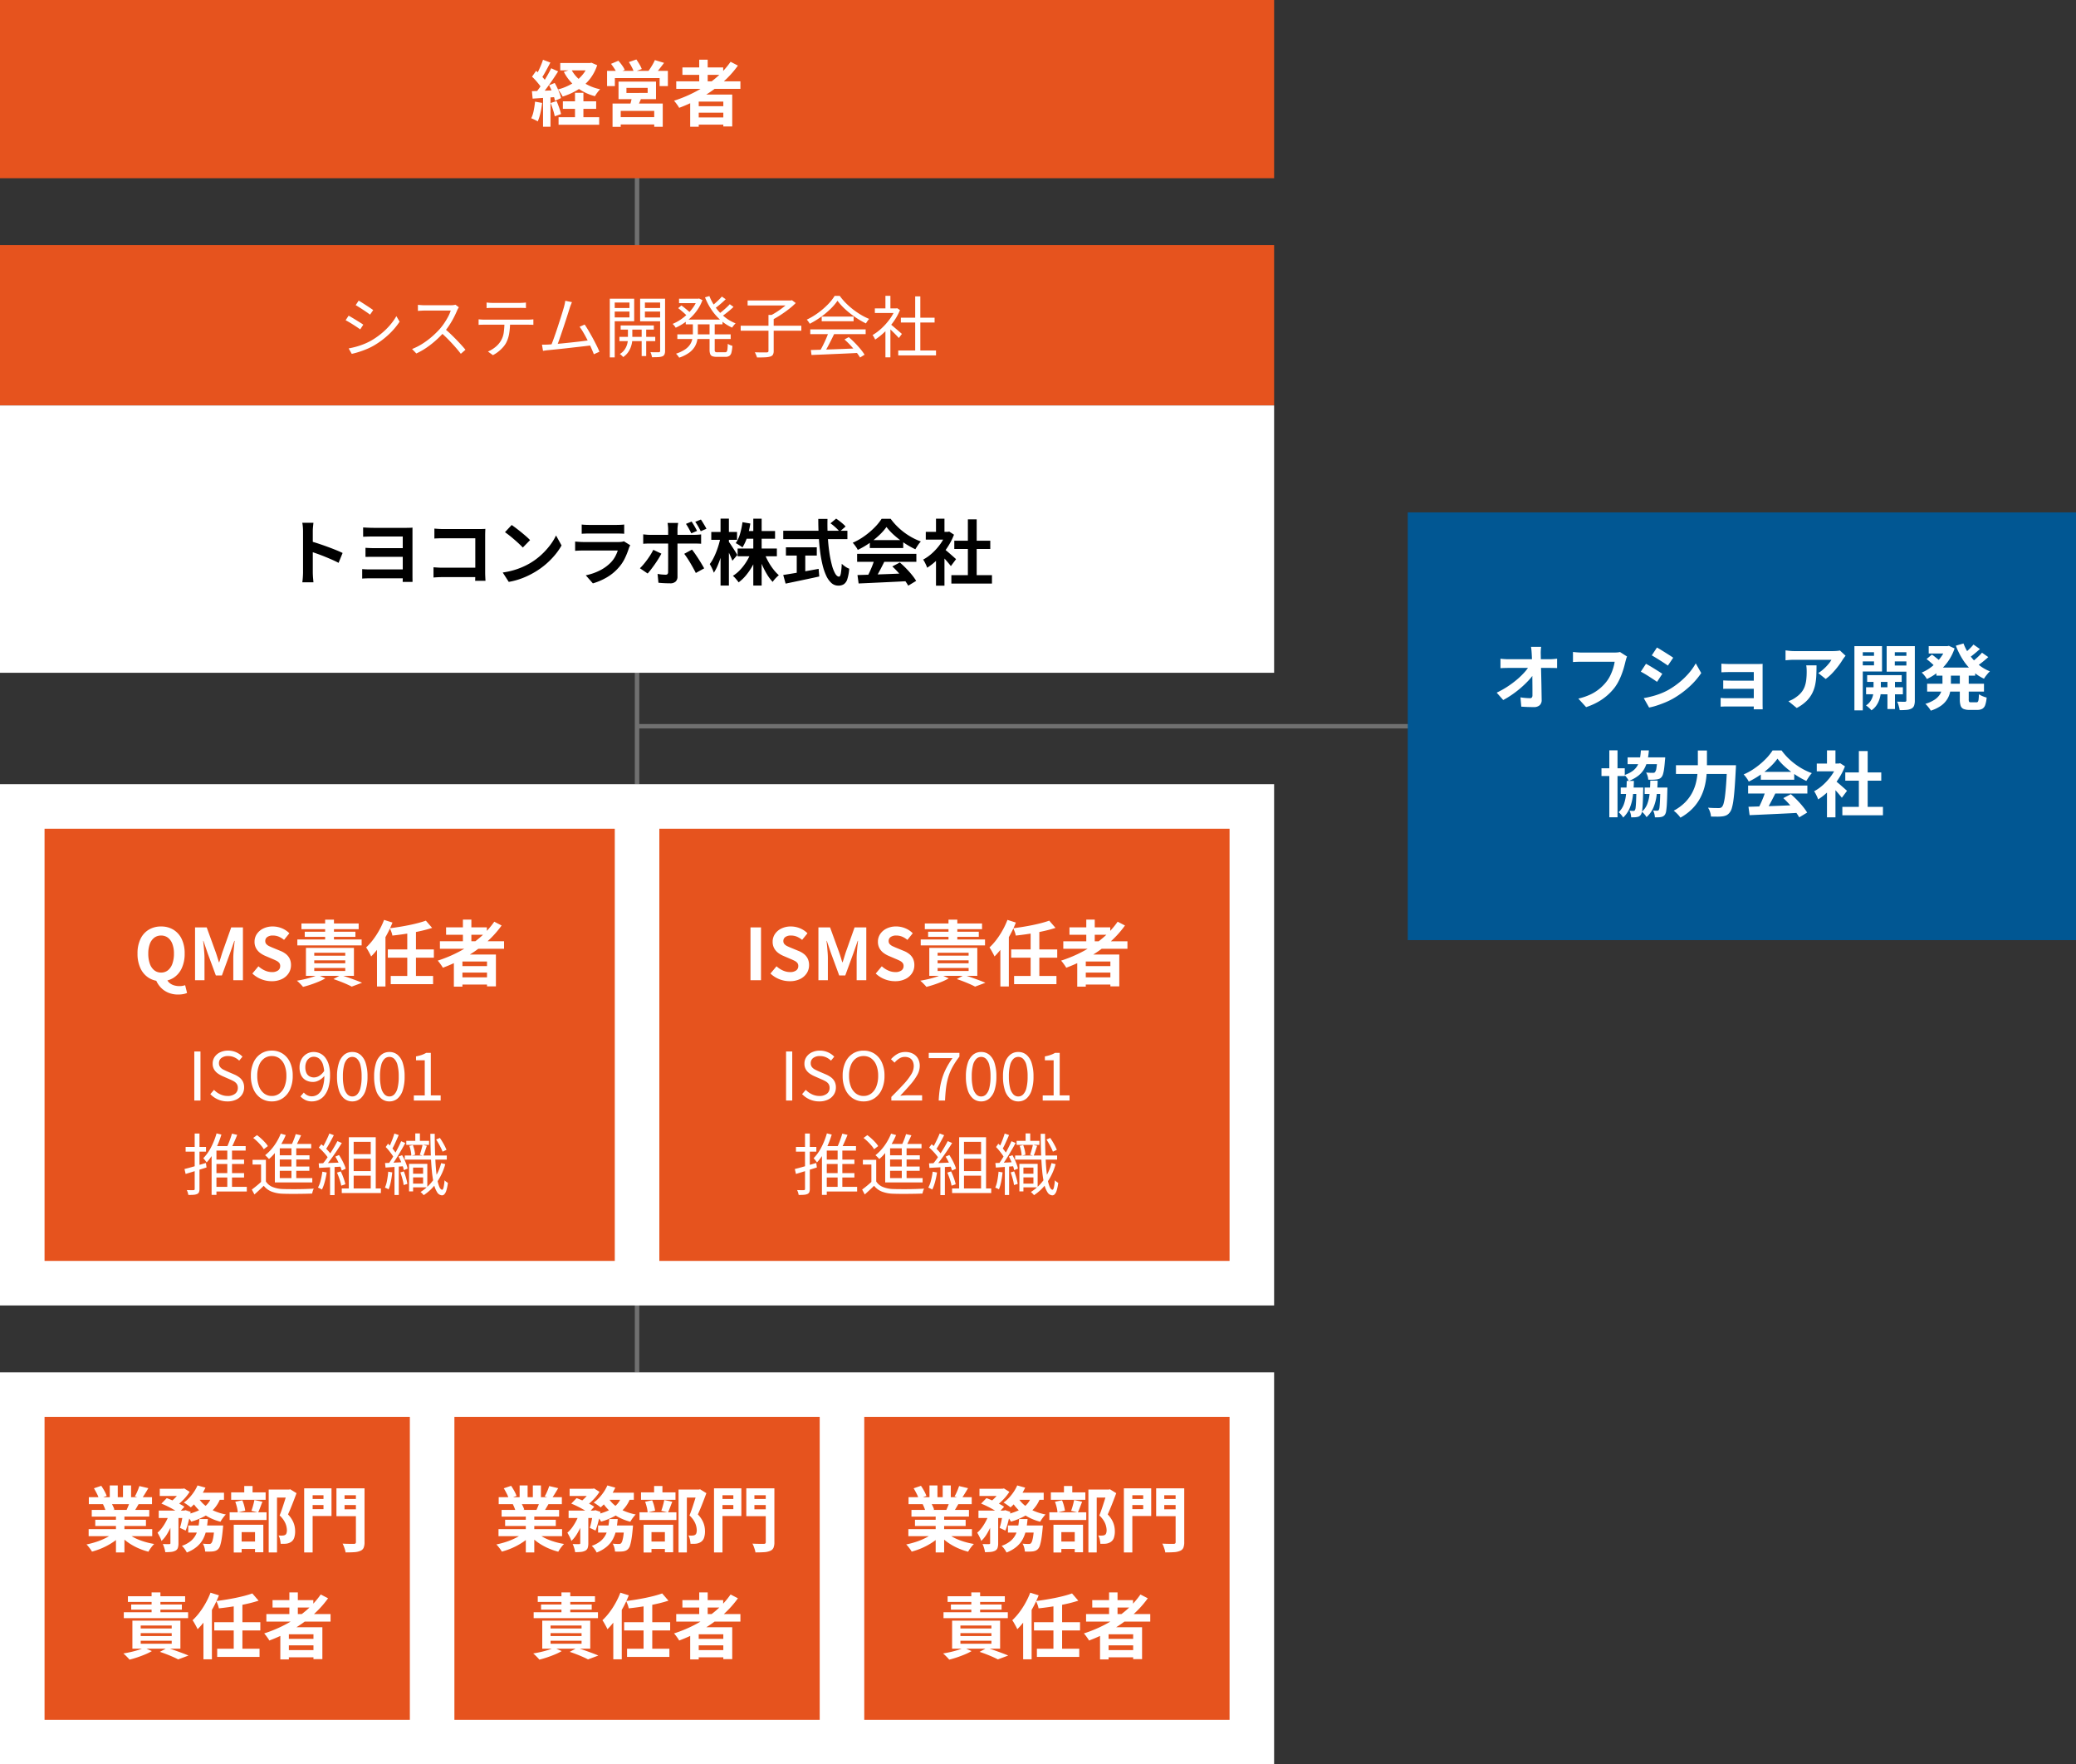
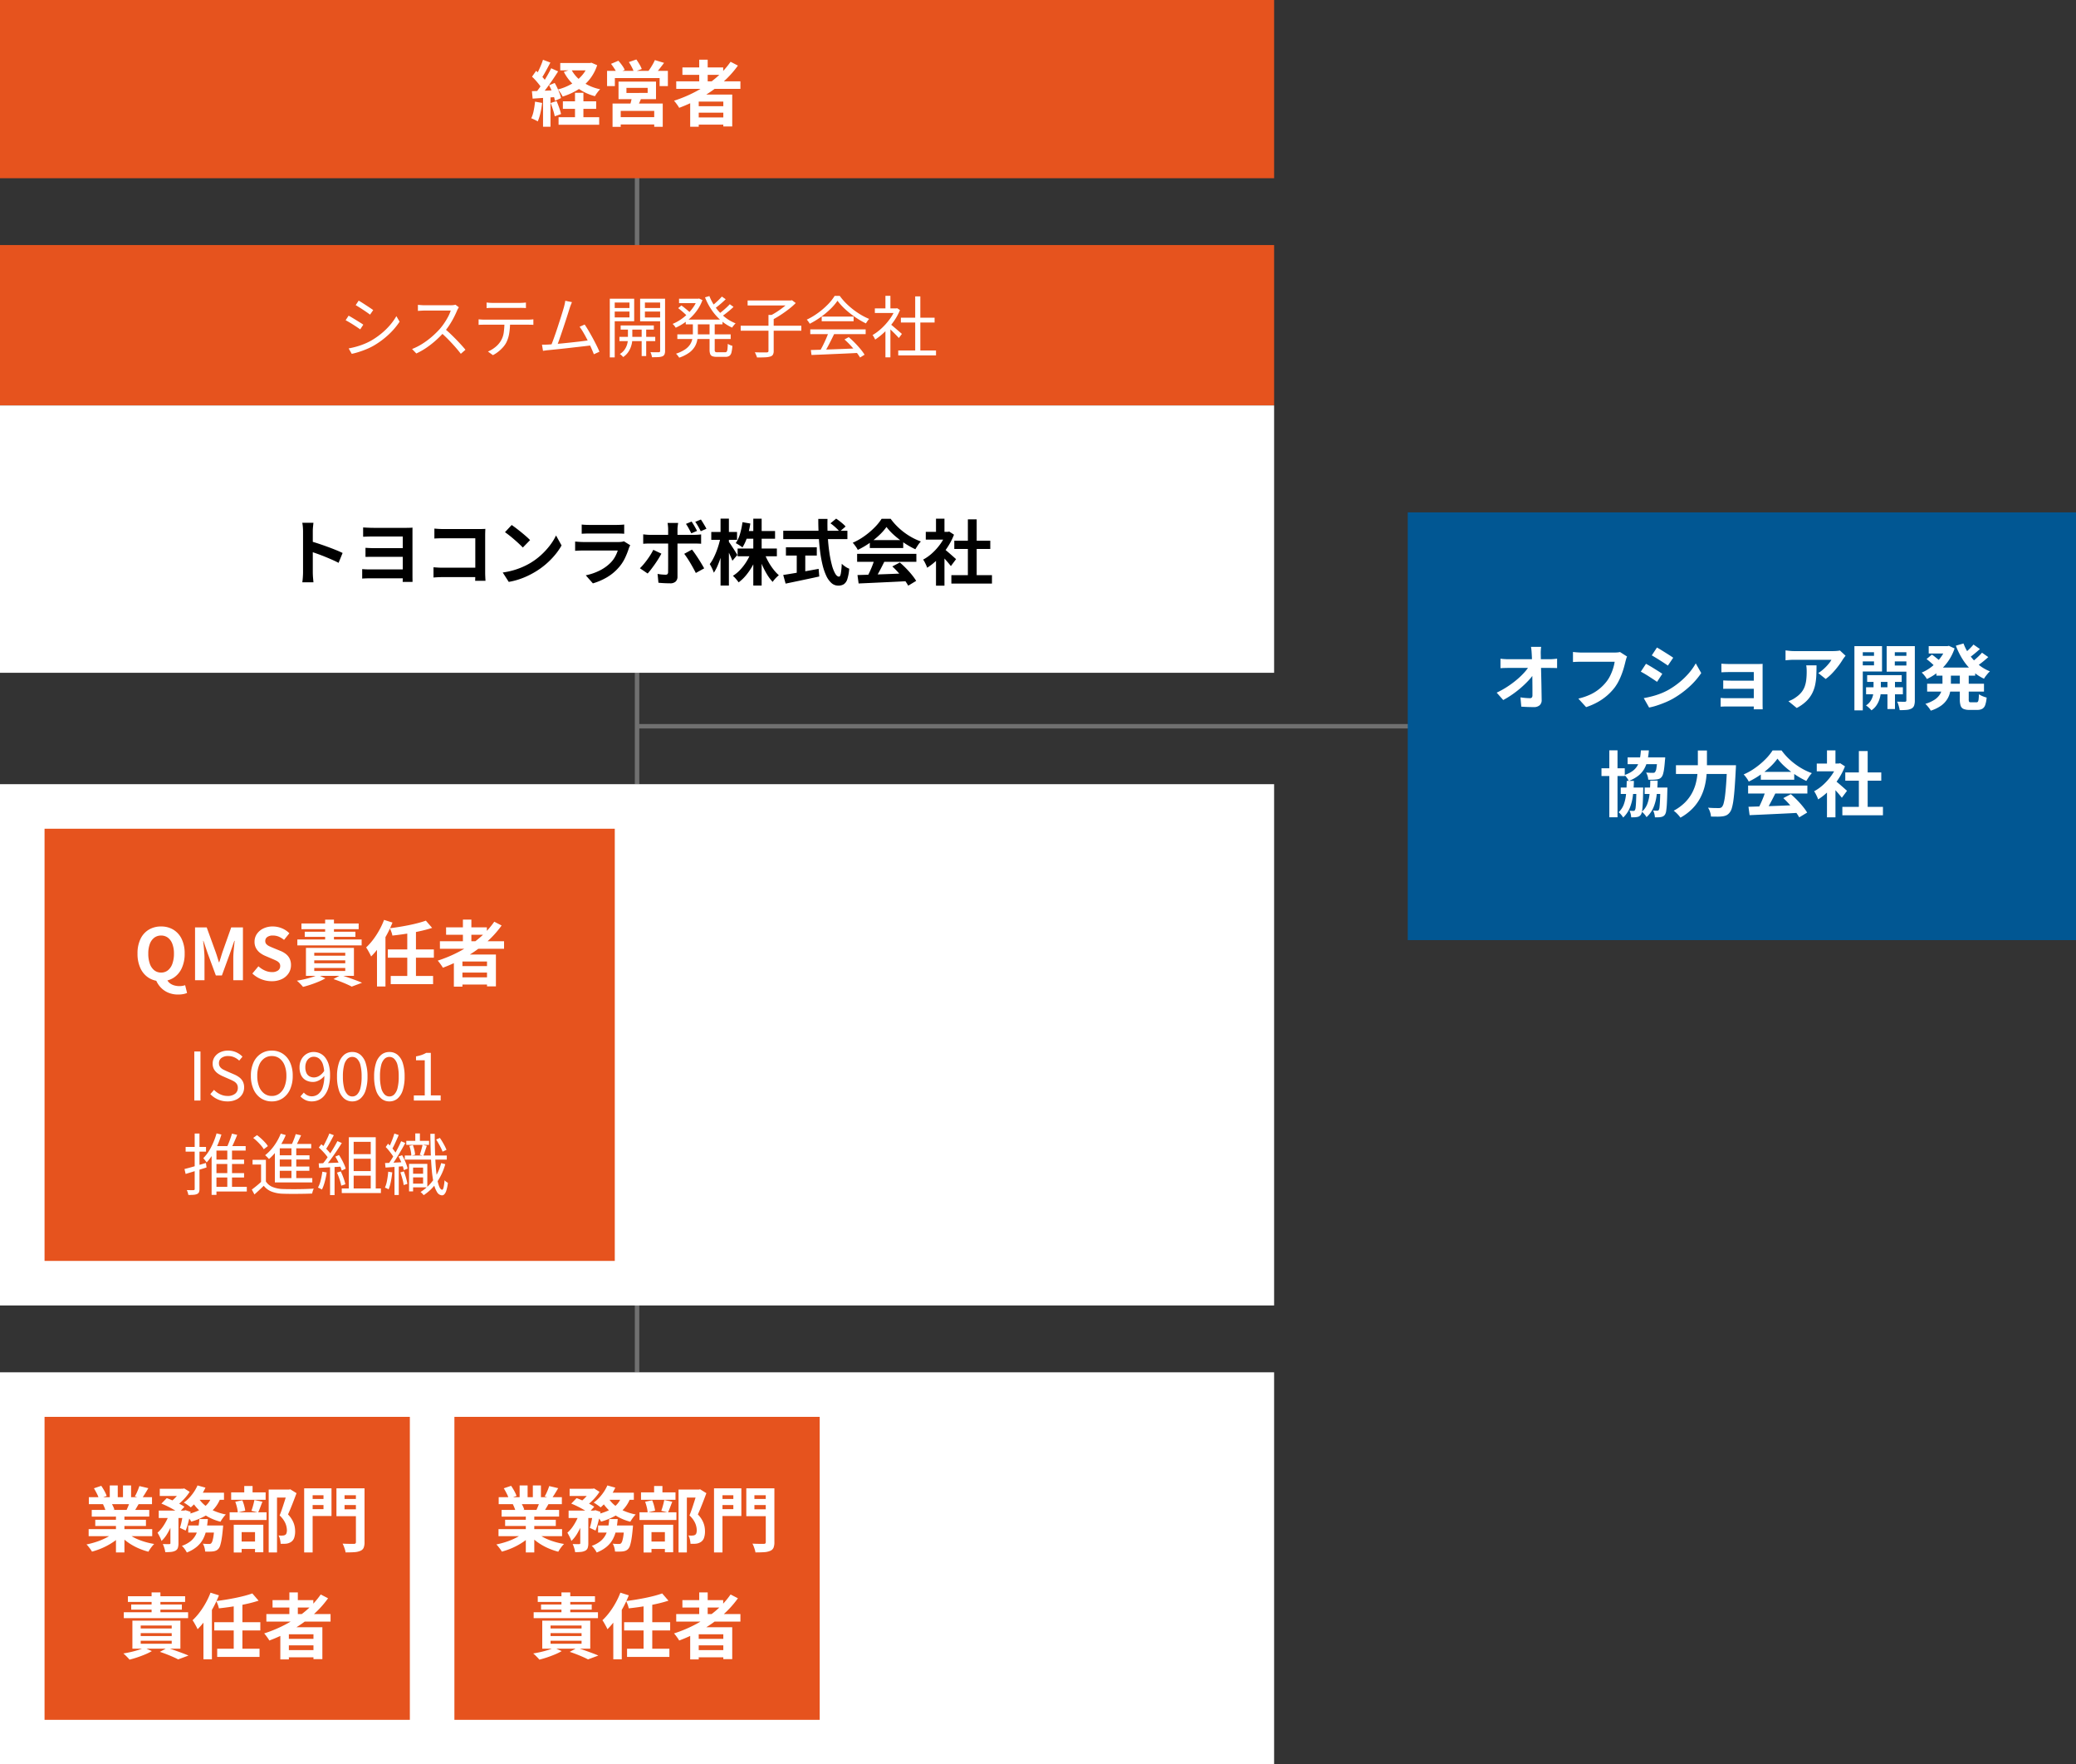
<svg xmlns="http://www.w3.org/2000/svg" width="466" height="396" viewBox="0 0 466 396">
  <rect x="0" y="0" width="466" height="396" fill="#333333" stroke="none" />
  <g id="Group_365" data-name="Group 365" transform="translate(-577 -2468)">
    <path id="Path_302" data-name="Path 302" d="M7368-3612v20" transform="translate(-6648 6118)" fill="none" stroke="#707070" stroke-width="1" />
    <path id="Path_304" data-name="Path 304" d="M7368-3612v20" transform="translate(-6648 6368)" fill="none" stroke="#707070" stroke-width="1" />
    <g id="Group_364" data-name="Group 364">
      <rect id="Rectangle_1075" data-name="Rectangle 1075" width="286" height="88" transform="translate(577 2776)" fill="#fff" />
-       <rect id="Rectangle_1078" data-name="Rectangle 1078" width="82" height="68" transform="translate(771 2786)" fill="#e6531e" />
      <g id="Group_363" data-name="Group 363">
        <rect id="Rectangle_1069" data-name="Rectangle 1069" width="286" height="40" transform="translate(577 2468)" fill="#e6531e" />
        <path id="Path_334" data-name="Path 334" d="M6.76-12.855H13.6v1.65H6.76Zm.59,8.593h7.472v1.687H7.35ZM6.383-.692H15.5V1H6.383Zm6.673-12.162h.358l.349-.069,1.285.559a10.036,10.036,0,0,1-1.767,3.259,10.484,10.484,0,0,1-2.657,2.293A15.113,15.113,0,0,1,7.3-5.326a7.753,7.753,0,0,0-.481-.832,5.952,5.952,0,0,0-.575-.766A12.163,12.163,0,0,0,9.219-8.115a9.267,9.267,0,0,0,2.368-1.9,7.166,7.166,0,0,0,1.469-2.543ZM9.238-11.412a7.543,7.543,0,0,0,2.517,2.793,11.007,11.007,0,0,0,3.963,1.654,5.963,5.963,0,0,0-.634.741,6.951,6.951,0,0,0-.534.814,11.646,11.646,0,0,1-4.173-2.036,10.251,10.251,0,0,1-2.809-3.42Zm.833,5.242h1.887V.391H10.071ZM2.886-13.583l1.658.623L3.874-11.7q-.349.655-.686,1.245T2.543-9.418L1.263-9.972q.3-.485.6-1.112t.577-1.284Q2.712-13.025,2.886-13.583Zm1.835,1.9,1.562.707q-.574.912-1.258,1.915T3.654-7.146q-.687.915-1.3,1.61l-1.117-.62q.448-.544.93-1.229t.951-1.43Q3.583-9.56,4-10.3T4.721-11.686Zm-4.3,1.9L1.337-11.1q.427.359.867.8t.814.879a4.8,4.8,0,0,1,.572.8L2.6-7.133a5.421,5.421,0,0,0-.551-.851q-.361-.47-.787-.947T.422-9.79Zm3.83,1.92,1.265-.522q.315.534.6,1.153t.506,1.2a6.758,6.758,0,0,1,.307,1.049l-1.359.608a6.913,6.913,0,0,0-.282-1.071q-.2-.6-.473-1.238A12.925,12.925,0,0,0,4.252-7.87ZM.4-6.537q1.1-.032,2.638-.1l3.115-.131L6.138-5.243q-1.48.1-2.941.2T.561-4.864ZM4.595-3.881l1.348-.437q.293.685.577,1.5a13.306,13.306,0,0,1,.42,1.416L5.522-.9a11.827,11.827,0,0,0-.381-1.444Q4.872-3.181,4.595-3.881ZM1.1-4.188,2.688-3.9a18.752,18.752,0,0,1-.38,2.265,10.6,10.6,0,0,1-.6,1.888A4.094,4.094,0,0,0,1.279.008Q1.012-.126.731-.255A4.679,4.679,0,0,0,.248-.449,7.061,7.061,0,0,0,.8-2.17,18.865,18.865,0,0,0,1.1-4.188Zm1.8-1.5H4.569V1.446H2.895ZM21.618-7.279v1.137H26.38V-7.279Zm-1.778-1.4h8.414v3.937H19.84Zm3.024,3.346,2.177.128q-.242.644-.515,1.236t-.49,1.011l-1.677-.228q.151-.495.3-1.085A9.879,9.879,0,0,0,22.864-5.333ZM18.5-3.766H29.764V1.462H27.853V-2.113H20.332V1.469H18.5ZM19.532-.71h9.135V.94H19.532ZM17.268-11.094h13.65v3.42H29.066v-1.8H19.018v1.8h-1.75ZM28-13.516l2.064.627q-.51.678-1.024,1.332t-.951,1.113l-1.562-.586q.261-.348.537-.778t.524-.876Q27.839-13.132,28-13.516Zm-9.849.848,1.657-.7a11.9,11.9,0,0,1,.825,1.029,5.722,5.722,0,0,1,.606,1.019l-1.757.764a6.621,6.621,0,0,0-.558-1.026A12.368,12.368,0,0,0,18.155-12.668Zm4.005-.4,1.685-.585q.341.482.7,1.091a6.285,6.285,0,0,1,.516,1.052l-1.773.654a6.59,6.59,0,0,0-.461-1.076A11.462,11.462,0,0,0,22.16-13.07ZM32.794-8.742H47.2v1.687h-14.4Zm1.386-3.124h9.155V-10.2H34.181ZM37-3.166h7.146v1.454H37ZM37-.644h7.146V.968H37ZM37.955-13.6h1.9v5.8h-1.9Zm7.038.465,1.648.855a22.208,22.208,0,0,1-3.651,3.97,28.914,28.914,0,0,1-4.52,3.17A34.025,34.025,0,0,1,33.453-2.8a4.127,4.127,0,0,0-.316-.51q-.209-.3-.437-.6a6,6,0,0,0-.4-.484A29.576,29.576,0,0,0,37.272-6.5a25.115,25.115,0,0,0,4.353-2.953A19.072,19.072,0,0,0,44.993-13.13ZM35.925-5.77h9.438V1.38h-2V-4.2h-5.52v5.64H35.925Z" transform="translate(696 2495)" fill="#fff" />
        <path id="Path_303" data-name="Path 303" d="M7368-3612v25" transform="translate(-6648 6231)" fill="none" stroke="#707070" stroke-width="1" />
        <rect id="Rectangle_1070" data-name="Rectangle 1070" width="286" height="36" transform="translate(577 2523)" fill="#e6531e" />
        <path id="Path_333" data-name="Path 333" d="M4.512-11.526q.335.183.785.472t.928.6q.478.314.893.591t.657.457L7.065-8.381q-.266-.207-.677-.492t-.874-.591q-.463-.306-.905-.584t-.768-.466ZM2.261-.8q.828-.15,1.7-.392a16.419,16.419,0,0,0,1.725-.585A14.03,14.03,0,0,0,7.3-2.544,17.05,17.05,0,0,0,9.6-4.137,15.747,15.747,0,0,0,11.516-6a13.084,13.084,0,0,0,1.457-2.042L13.7-6.806A15.73,15.73,0,0,1,11.225-3.9a18.537,18.537,0,0,1-3.3,2.454,13.823,13.823,0,0,1-1.646.807Q5.391-.27,4.524,0A15.527,15.527,0,0,1,2.958.418ZM2.254-8.149q.332.173.793.449t.942.571q.48.3.9.559t.659.443L4.859-5.075q-.281-.2-.693-.479t-.88-.574q-.468-.3-.915-.562t-.788-.437ZM27-10.035q-.068.1-.186.3a3.065,3.065,0,0,0-.182.359q-.3.736-.759,1.63a19.519,19.519,0,0,1-1.035,1.766,13.4,13.4,0,0,1-1.2,1.569A23.052,23.052,0,0,1,21.824-2.6,20.488,20.488,0,0,1,19.742-.968a15.344,15.344,0,0,1-2.288,1.3l-.957-1a13.7,13.7,0,0,0,2.333-1.187,17.425,17.425,0,0,0,2.1-1.561,20.105,20.105,0,0,0,1.749-1.705,13.409,13.409,0,0,0,1.013-1.315,15.208,15.208,0,0,0,.9-1.489,7.949,7.949,0,0,0,.584-1.373H19.326q-.266,0-.588.018l-.585.034-.345.022v-1.354q.105.012.381.033t.592.04q.316.02.544.02h5.788a5.487,5.487,0,0,0,.659-.036,2.76,2.76,0,0,0,.463-.089ZM23.836-5.2q.616.5,1.267,1.12t1.281,1.264q.63.649,1.171,1.246T28.483-.5L27.441.407Q26.9-.311,26.17-1.142T24.618-2.811Q23.8-3.649,22.98-4.356Zm9.385-5.9q.326.033.663.058t.693.025H40.65q.319,0,.7-.021t.705-.063v1.245q-.338-.03-.707-.04T40.65-9.9H34.6q-.372,0-.727.01t-.648.04ZM31.432-7.329q.308.027.634.048t.671.021h9.816q.24,0,.572-.018t.6-.051v1.239q-.245-.021-.569-.028t-.6-.007H32.737q-.339,0-.669.006t-.636.036Zm7.064.6a15.327,15.327,0,0,1-.2,2.588,6.971,6.971,0,0,1-.7,2.119,5.438,5.438,0,0,1-.726,1,8.319,8.319,0,0,1-1.018.954,7.092,7.092,0,0,1-1.209.776L33.531-.1a6.86,6.86,0,0,0,1.629-.977A5.255,5.255,0,0,0,36.36-2.4a4.877,4.877,0,0,0,.719-1.986,18.278,18.278,0,0,0,.158-2.332Zm13.889-4.458q-.11.274-.24.593t-.282.8q-.123.38-.333,1.048t-.476,1.487q-.266.819-.56,1.695t-.574,1.7q-.279.822-.515,1.475T49-1.357l-1.364.044q.191-.437.451-1.131t.555-1.545q.3-.85.589-1.748t.56-1.733q.267-.835.474-1.511t.318-1.072q.138-.527.2-.834t.1-.608ZM55.237-6.16q.4.575.872,1.376t.949,1.674q.473.873.867,1.67t.628,1.384L57.3.509q-.224-.61-.6-1.443t-.821-1.721q-.449-.888-.913-1.681A13.182,13.182,0,0,0,54.1-5.66ZM47.059-1.667q.537-.033,1.308-.095t1.672-.15q.9-.089,1.836-.189t1.819-.2q.884-.1,1.621-.2t1.213-.16L56.864-1.5q-.515.066-1.292.158t-1.688.194q-.911.1-1.872.213t-1.879.21q-.918.1-1.694.176L47.13-.418q-.285.021-.6.067t-.644.091l-.228-1.383q.341.009.711,0T47.059-1.667ZM63.319-5.955h7.445v.926H63.319ZM63.041-3.4h8.042v.959H63.041Zm4.993-2.272h1.018V.917H68.034Zm-3.082.048h.985v2.735a5.234,5.234,0,0,1-.085.852,5.58,5.58,0,0,1-.308,1.077A4.832,4.832,0,0,1,64.919.162a4.144,4.144,0,0,1-1.037.973,3.25,3.25,0,0,0-.345-.36,3.094,3.094,0,0,0-.4-.321A3.506,3.506,0,0,0,64.278-.639a4.044,4.044,0,0,0,.532-1.23,4.658,4.658,0,0,0,.141-1.022ZM61.46-9.876h4.211v.8H61.46Zm6.917,0h4.248v.8H68.377Zm3.8-2.08h1.111v11.7a1.959,1.959,0,0,1-.13.792A.882.882,0,0,1,72.7.969a2.835,2.835,0,0,1-.911.176q-.574.034-1.435.028a3.2,3.2,0,0,0-.073-.356q-.052-.2-.124-.412A2.151,2.151,0,0,0,70,.044q.627.015,1.158.018t.716-.006a.352.352,0,0,0,.239-.08.34.34,0,0,0,.068-.239Zm-10.621,0h4.8V-6.9h-4.8v-.862H65.3V-11.1H61.56Zm11.167,0v.856H68.763v3.35h3.963v.862H67.69v-5.068Zm-11.843,0h1.105V1.215H60.883Zm17.05,4.685h8.252V-6.2H77.933Zm-1.506-4.685H80.9v.991H76.426Zm-.382,8H88.017v1.043H76.044Zm4.469-8h.207L80.93-12l.75.358a9.686,9.686,0,0,1-1.05,2.064A11.077,11.077,0,0,1,79.19-7.847a11.815,11.815,0,0,1-1.7,1.385,12.7,12.7,0,0,1-1.813,1.015,3.617,3.617,0,0,0-.316-.451,2.953,2.953,0,0,0-.381-.406,9.933,9.933,0,0,0,1.684-.89,11.21,11.21,0,0,0,1.582-1.252,10.252,10.252,0,0,0,1.337-1.544,7.585,7.585,0,0,0,.927-1.753Zm-.982,5.195h1.117v2.573a8.49,8.49,0,0,1-.141,1.545,4.443,4.443,0,0,1-.565,1.474A4.7,4.7,0,0,1,78.684.166a8.325,8.325,0,0,1-2.229,1.109,2.174,2.174,0,0,0-.2-.3Q76.133.808,76,.648a2.263,2.263,0,0,0-.262-.263,8.093,8.093,0,0,0,2.035-.958A4.073,4.073,0,0,0,78.911-1.7a3.536,3.536,0,0,0,.5-1.232,6.776,6.776,0,0,0,.12-1.269Zm3.71-5.79a11.186,11.186,0,0,0,1.4,2.558,11.143,11.143,0,0,0,2.013,2.123,9.385,9.385,0,0,0,2.471,1.445,2.628,2.628,0,0,0-.275.282q-.148.173-.282.347a3.4,3.4,0,0,0-.226.328,10.336,10.336,0,0,1-2.528-1.627,12.085,12.085,0,0,1-2.063-2.33,14.224,14.224,0,0,1-1.494-2.837ZM76.229-9.838l.715-.6q.356.238.735.546t.726.6a6.182,6.182,0,0,1,.563.525l-.748.687a7.154,7.154,0,0,0-.541-.544q-.336-.309-.715-.629T76.229-9.838Zm9.805-2.6.866.6q-.573.565-1.265,1.147t-1.267.985l-.7-.542q.379-.282.815-.661t.848-.783Q85.748-12.1,86.034-12.439Zm1.782,1.719.84.6q-.609.586-1.359,1.186T85.915-7.91l-.692-.542q.409-.292.887-.685t.934-.814Q87.5-10.372,87.816-10.72Zm-4.539,4h1.155V-.5a.671.671,0,0,0,.109.462.788.788,0,0,0,.5.1H86.76a.444.444,0,0,0,.362-.141,1.129,1.129,0,0,0,.167-.55q.05-.409.08-1.21a2.214,2.214,0,0,0,.488.271,3.7,3.7,0,0,0,.538.185,7.715,7.715,0,0,1-.208,1.5,1.291,1.291,0,0,1-.461.755,1.513,1.513,0,0,1-.868.216H84.884A2.739,2.739,0,0,1,83.9.949a.835.835,0,0,1-.483-.485A2.71,2.71,0,0,1,83.277-.5Zm6.984.82h13.614v1.129H90.261ZM96.5-8.316h1.17V-.251A1.7,1.7,0,0,1,97.5.6a1.017,1.017,0,0,1-.6.422,4.661,4.661,0,0,1-1.154.174q-.737.038-1.824.033A2.055,2.055,0,0,0,93.8.86q-.084-.207-.176-.42a2.762,2.762,0,0,0-.189-.37q.608.015,1.15.025T95.524.1l.564,0A.6.6,0,0,0,96.41.007.352.352,0,0,0,96.5-.269Zm-4.681-3.243H101.6v1.111H91.815Zm9.4,0h.292l.257-.065.851.638a15.867,15.867,0,0,1-1.57,1.378q-.893.692-1.843,1.309T97.38-7.227a2.121,2.121,0,0,0-.214-.276q-.131-.146-.273-.289t-.251-.238a15.855,15.855,0,0,0,1.7-.96,19.728,19.728,0,0,0,1.638-1.173,10.467,10.467,0,0,0,1.239-1.138ZM106.01-.442q1.31-.036,3.059-.093t3.717-.132q1.969-.075,3.92-.159L116.668.208q-1.891.1-3.808.181t-3.641.159q-1.724.073-3.062.124Zm-.127-4.63h12.431v1.064H105.882Zm2.565-2.877h7.161V-6.9h-7.161ZM109.989-4.4l1.261.355q-.345.717-.738,1.5t-.792,1.518q-.4.734-.768,1.306l-1-.337q.358-.595.742-1.356t.728-1.551Q109.766-3.75,109.989-4.4Zm3.569,1.588.956-.52q.7.588,1.383,1.288t1.258,1.393a10.9,10.9,0,0,1,.917,1.263l-1.015.626a11.375,11.375,0,0,0-.906-1.283q-.569-.712-1.243-1.445A17.512,17.512,0,0,0,113.558-2.808ZM111.992-11.5a11.857,11.857,0,0,1-1.587,1.858,18.805,18.805,0,0,1-2.174,1.808,18.72,18.72,0,0,1-2.472,1.5,2.114,2.114,0,0,0-.18-.31q-.115-.168-.239-.331a2.562,2.562,0,0,0-.248-.283A15.665,15.665,0,0,0,107.6-8.749a17.211,17.211,0,0,0,2.192-1.879,10.771,10.771,0,0,0,1.556-1.958h1.157a13.377,13.377,0,0,0,1.367,1.608,16.649,16.649,0,0,0,1.639,1.447,17.067,17.067,0,0,0,1.781,1.209,13.694,13.694,0,0,0,1.81.9,3.588,3.588,0,0,0-.387.484q-.192.284-.346.523A19.161,19.161,0,0,1,116-7.8a19.593,19.593,0,0,1-2.254-1.776A13.241,13.241,0,0,1,111.992-11.5ZM125.629-.335h8.479v1.1h-8.479Zm.593-7.359h7.566v1.084h-7.566Zm3.213-4.792h1.152V.2h-1.152Zm-9.056,2.7h4.976V-8.75H120.38Zm2.373,4.487,1.117-1.327V1.2h-1.117Zm0-7.3h1.117v3.325h-1.117Zm1.014,6.27q.192.135.568.452t.807.686q.431.369.791.681t.519.456l-.689.919q-.207-.242-.551-.6t-.739-.746q-.4-.39-.757-.73t-.59-.537Zm1.175-3.452h.228l.21-.048.638.42a12.723,12.723,0,0,1-1.462,2.633A16.273,16.273,0,0,1,122.585-4.5a14.7,14.7,0,0,1-2.142,1.718,2.44,2.44,0,0,0-.16-.351q-.107-.2-.215-.379a1.445,1.445,0,0,0-.209-.281,11.7,11.7,0,0,0,2.017-1.51,14.117,14.117,0,0,0,1.8-2.014,9.9,9.9,0,0,0,1.261-2.237Z" transform="translate(653 2547)" fill="#fff" />
        <rect id="Rectangle_1071" data-name="Rectangle 1071" width="286" height="60" transform="translate(577 2559)" fill="#fff" />
        <path id="Path_332" data-name="Path 332" d="M5.024-1.533v-9.2q0-.431-.041-.971a7.821,7.821,0,0,0-.127-.961h2.5q-.044.417-.094.925t-.049,1.007v2.906q0,.937,0,1.911t0,1.864v2.515q0,.226.019.63t.06.836q.041.431.069.764h-2.5q.07-.466.115-1.109T5.024-1.533ZM6.743-8.517q.8.215,1.785.543t2,.7q1.01.37,1.9.731t1.476.654L13-3.674q-.676-.359-1.492-.717t-1.66-.7Q9-5.43,8.2-5.715t-1.457-.5Zm11.768-3.1.69.038q.428.022.9.036t.825.014h7.29q.357,0,.756-.014t.633-.03q-.016.19-.016.571V-.6q0,.256.008.608T29.6.6H27.391q0-.168.01-.416t.006-.514V-9.589H20.922q-.356,0-.831.008t-.9.022q-.428.014-.677.03Zm.53,4.567q.408.029.982.054t1.131.026H28.42v1.94h-7.26q-.561,0-1.168.008l-.951.011ZM18.3-2.266l.684.04q.435.024.968.024h8.488v2h-8.5q-.424,0-.9.016t-.74.045Zm16.209-9.1q.452.045,1.01.075t.972.03h8.058q.352,0,.778-.012t.623-.029q-.016.281-.03.7t-.014.778v8.29q0,.411.024.968t.049.919h-2.32q.013-.362.022-.782t.01-.861V-9.192h-7.2q-.509,0-1.079.016t-.906.045Zm-.2,8.689q.408.028.931.06t1.058.032h8.649V-.475H36.365q-.462,0-1.062.027T34.31-.38Zm17.548-9.493q.42.288.979.71t1.155.907q.595.484,1.124.946a11.869,11.869,0,0,1,.87.828L54.357-7.109q-.313-.338-.805-.8t-1.067-.96q-.574-.5-1.134-.941t-1-.745ZM49.848-1.507A17.047,17.047,0,0,0,52.209-2a17,17,0,0,0,2.049-.73A15.838,15.838,0,0,0,55.98-3.6a14.907,14.907,0,0,0,2.5-1.852A16.347,16.347,0,0,0,60.46-7.619a12.494,12.494,0,0,0,1.354-2.2l1.24,2.243a14.162,14.162,0,0,1-1.5,2.153,17.419,17.419,0,0,1-2.007,2.033,17.213,17.213,0,0,1-2.415,1.741,19.4,19.4,0,0,1-1.757.932,17.055,17.055,0,0,1-2,.785A15.451,15.451,0,0,1,51.2.6ZM67.575-12.276q.329.044.794.066t.868.022h6.148q.38,0,.889-.022t.84-.066V-10.2q-.319-.032-.817-.045t-.941-.012h-6.12q-.386,0-.847.014t-.815.043Zm10.894,4.65q-.082.151-.172.344a2.9,2.9,0,0,0-.131.319,17.275,17.275,0,0,1-.919,2.3A8.987,8.987,0,0,1,75.8-2.533,10.655,10.655,0,0,1,73.1-.347,14.033,14.033,0,0,1,70.083.933L68.489-.879A12.411,12.411,0,0,0,71.708-2a9.231,9.231,0,0,0,2.331-1.683,6.2,6.2,0,0,0,1.033-1.377,8.12,8.12,0,0,0,.6-1.382H67.958q-.3,0-.827.014T66.1-6.372V-8.453q.518.045,1,.075t.858.03h7.908a4.638,4.638,0,0,0,.7-.047,2.056,2.056,0,0,0,.476-.12Zm13.777-5.312q.3.441.652,1.046t.567,1.046L92.18-10.3q-.249-.492-.566-1.076a11.2,11.2,0,0,0-.637-1.044Zm2.083-.46q.211.3.442.68t.448.747q.217.367.352.649l-1.272.549q-.247-.506-.578-1.082a11.256,11.256,0,0,0-.658-1.023Zm-5.105.768q-.016.112-.055.37t-.066.543q-.027.285-.027.491V-.58a1.476,1.476,0,0,1-.407,1.1,1.737,1.737,0,0,1-1.265.4q-.427,0-.876-.016T85.644.86Q85.209.83,84.8.789l-.194-1.983q.519.1,1,.138t.781.042a.6.6,0,0,0,.44-.13.65.65,0,0,0,.141-.438q0-.151.006-.625t.006-1.133v-7.9q0-.311-.045-.748a6.467,6.467,0,0,0-.089-.643Zm-7.842,2.557q.358.044.764.079t.778.035H92.8q.336,0,.8-.028t.781-.073v2.1q-.368-.029-.8-.041t-.762-.012H82.927q-.355,0-.78.014t-.766.046ZM85.46-5.738q-.278.533-.664,1.157t-.827,1.248q-.44.625-.853,1.159t-.74.893L80.638-2.462a10.48,10.48,0,0,0,.823-.88q.423-.5.83-1.059t.755-1.12a12.184,12.184,0,0,0,.6-1.077Zm6.87-.909q.311.384.682.918T93.77-4.6q.386.6.722,1.163t.576,1L93.19-1.4q-.258-.519-.586-1.11T91.923-3.7q-.353-.592-.7-1.111T90.588-5.7Zm10.243-.239h8.811v1.737h-8.811Zm1.647-3.936h6.757v1.737h-6.757Zm1.873-2.77h1.874V1.429h-1.874Zm-.521,7.608,1.489.447a16.078,16.078,0,0,1-1.1,2.445,14.391,14.391,0,0,1-1.448,2.151A9.346,9.346,0,0,1,102.8.705a6.077,6.077,0,0,0-.374-.5q-.226-.278-.465-.535a4.4,4.4,0,0,0-.452-.43,7.916,7.916,0,0,0,1.651-1.363,11.852,11.852,0,0,0,1.4-1.827A11.693,11.693,0,0,0,105.572-5.984Zm3,.077a12.86,12.86,0,0,0,.847,1.883,13.336,13.336,0,0,0,1.139,1.752A9.038,9.038,0,0,0,111.828-.9q-.21.169-.476.427t-.509.542a4.857,4.857,0,0,0-.4.535,9.814,9.814,0,0,1-1.266-1.683,17.659,17.659,0,0,1-1.1-2.128,21.56,21.56,0,0,1-.849-2.286Zm-4.9-6.893,1.753.3a19.389,19.389,0,0,1-.684,2.966,9.888,9.888,0,0,1-1.084,2.4,3.864,3.864,0,0,0-.44-.33q-.28-.185-.566-.358t-.5-.276a7.18,7.18,0,0,0,.973-2.113A17.143,17.143,0,0,0,103.666-12.8ZM96.66-10.608h5.783v1.774H96.66ZM98.742-13.6h1.875V1.425H98.742Zm-.02,4.3,1.028.411q-.171,1-.428,2.042T98.741-4.8a19.1,19.1,0,0,1-.706,1.862,9.443,9.443,0,0,1-.8,1.479,5.207,5.207,0,0,0-.24-.629q-.158-.353-.336-.7T96.317-3.4a7.7,7.7,0,0,0,.762-1.195,15.411,15.411,0,0,0,.685-1.5q.317-.8.561-1.625T98.723-9.294Zm1.812.821a6.543,6.543,0,0,1,.421.584q.277.417.6.915t.588.925q.269.427.369.606L101.4-4.149q-.132-.359-.349-.853T100.58-6.03q-.253-.533-.491-1t-.407-.77Zm22.882-4.07,1.272-1.053q.364.242.771.557t.769.633a5.165,5.165,0,0,1,.58.585l-1.347,1.163a4.6,4.6,0,0,0-.538-.613q-.341-.334-.735-.67T123.417-12.543Zm-10.6,1.675h14.4v1.874h-14.4Zm.6,3.707h6.929v1.853h-6.929Zm2.429,1.053h1.915V-.682h-1.915Zm-3.035,5.16q.969-.149,2.273-.367t2.769-.479q1.465-.26,2.906-.528L120.9-.613q-1.308.289-2.653.573l-2.6.547q-1.252.264-2.3.479Zm7.867-12.581h2.069q-.046,1.968.06,3.861t.342,3.536a25.019,25.019,0,0,0,.571,2.9,8.082,8.082,0,0,0,.749,1.958q.414.7.871.7.266,0,.4-.692a16.1,16.1,0,0,0,.206-2.2,5.58,5.58,0,0,0,.8.646,3.971,3.971,0,0,0,.881.464,10.155,10.155,0,0,1-.429,2.347,2.144,2.144,0,0,1-.779,1.136,2.277,2.277,0,0,1-1.256.316,2.254,2.254,0,0,1-1.537-.59,4.992,4.992,0,0,1-1.164-1.644,12.964,12.964,0,0,1-.838-2.475,28.03,28.03,0,0,1-.55-3.089q-.208-1.669-.3-3.493T120.68-13.528Zm8.8,12.6,3.309-.1q1.875-.058,3.947-.138t4.091-.163L140.764.428q-1.955.109-3.956.2l-3.815.179q-1.814.085-3.259.145Zm-.08-4.758h13.3v1.79H129.4Zm2.849-3.081h7.5V-7h-7.5Zm1.063,4.251,2.193.6q-.368.746-.775,1.524t-.8,1.479q-.394.7-.751,1.249L131.5-.225q.332-.6.679-1.34t.648-1.518Q133.126-3.857,133.314-4.515ZM137.3-2.871l1.688-.885q.718.615,1.422,1.339T141.7-.965A12.249,12.249,0,0,1,142.654.37l-1.782,1.079a11.092,11.092,0,0,0-.916-1.368q-.582-.76-1.276-1.538T137.3-2.871Zm-1.308-8.856a12.557,12.557,0,0,1-1.649,1.861,18.864,18.864,0,0,1-2.238,1.8,18.746,18.746,0,0,1-2.562,1.487,3.689,3.689,0,0,0-.3-.534q-.2-.295-.414-.577a5.946,5.946,0,0,0-.418-.493,14.579,14.579,0,0,0,2.639-1.505,17.139,17.139,0,0,0,2.26-1.92,11.773,11.773,0,0,0,1.591-1.96h2.021a13.638,13.638,0,0,0,1.421,1.662A14.971,14.971,0,0,0,140-10.474a15.044,15.044,0,0,0,1.816,1.156,13.889,13.889,0,0,0,1.893.847,5.8,5.8,0,0,0-.665.841q-.315.477-.578.907A19.164,19.164,0,0,1,140.026-8.1a20.231,20.231,0,0,1-2.289-1.757A12.816,12.816,0,0,1,135.988-11.727ZM150.553-.906h9.113V.98h-9.113Zm.658-7.731h8.077v1.85h-8.077Zm3.047-4.8h1.978V0h-1.978Zm-9.448,2.81h5.239V-8.89H144.81Zm2.294,5.46,1.9-2.27V1.444h-1.9Zm0-8.416h1.9v3.765h-1.9Zm1.7,6.688a7.57,7.57,0,0,1,.613.476q.4.332.842.719t.816.717l.532.477-1.165,1.561q-.233-.308-.575-.716t-.729-.839q-.387-.431-.752-.813t-.626-.641Zm.554-3.732h.374l.337-.069,1.074.7a14.9,14.9,0,0,1-1.56,2.977,16.825,16.825,0,0,1-2.109,2.554,13.621,13.621,0,0,1-2.353,1.888,5.313,5.313,0,0,0-.246-.621q-.164-.357-.338-.688a3.016,3.016,0,0,0-.326-.512,10.3,10.3,0,0,0,2.111-1.517,12.79,12.79,0,0,0,1.809-2.063,9.937,9.937,0,0,0,1.227-2.308Z" transform="translate(640 2598)" />
        <rect id="Rectangle_1076" data-name="Rectangle 1076" width="82" height="68" transform="translate(587 2786)" fill="#e6531e" />
        <rect id="Rectangle_1077" data-name="Rectangle 1077" width="82" height="68" transform="translate(679 2786)" fill="#e6531e" />
        <path id="Path_331" data-name="Path 331" d="M-31.1-3.8H-16.83v1.575H-31.1Zm.043-7.176h14.177V-9.4H-31.059Zm.653,2.861H-17.5v1.5H-30.406Zm.791,2.212h11.374v1.388H-29.615Zm4.644-1.453h1.9V1.436h-1.9Zm-1.39-6.25h1.791v3.378h-1.791Zm2.967,0h1.816v3.266h-1.816ZM-25.325-3.1l1.514.686A9.947,9.947,0,0,1-25.63-.878,15.368,15.368,0,0,1-27.9.376a15.945,15.945,0,0,1-2.452.87A5.176,5.176,0,0,0-30.7.707q-.214-.3-.444-.583a4.59,4.59,0,0,0-.444-.484,18.852,18.852,0,0,0,2.4-.648,14.847,14.847,0,0,0,2.2-.948A7.989,7.989,0,0,0-25.325-3.1Zm2.637-.041a7.3,7.3,0,0,0,1.181.892,10.657,10.657,0,0,0,1.516.769,15.447,15.447,0,0,0,1.744.6,16.726,16.726,0,0,0,1.857.41q-.21.21-.462.513a7.473,7.473,0,0,0-.469.631q-.218.328-.363.592A15.376,15.376,0,0,1-19.557.647a13.439,13.439,0,0,1-1.756-.856A12.4,12.4,0,0,1-22.88-1.286,9.153,9.153,0,0,1-24.17-2.55Zm2.976-10.329,2.008.479q-.382.653-.765,1.269t-.7,1.054l-1.561-.476q.193-.327.384-.733t.358-.828Q-19.823-13.13-19.712-13.473Zm-2.114,3.428,2.033.472q-.331.571-.635,1.086t-.555.891l-1.629-.456q.21-.441.434-1A10.1,10.1,0,0,0-21.826-10.045Zm-8.092-2.922,1.648-.559a12.567,12.567,0,0,1,.706,1.152,7.481,7.481,0,0,1,.514,1.116l-1.739.629a6.266,6.266,0,0,0-.46-1.13Q-29.579-12.416-29.918-12.967Zm2.031,3.585,1.864-.294a7.409,7.409,0,0,1,.414.761,4.643,4.643,0,0,1,.289.742l-1.951.335a6.057,6.057,0,0,0-.25-.75A7.129,7.129,0,0,0-27.886-9.383Zm12.75-3.483H-9.9v1.612h-5.24Zm6.392,8.237h6.511v1.591H-8.744Zm-6.62-3.344h5.955V-6.3h-5.955Zm2.609.688h1.815V-.636A3.347,3.347,0,0,1-11.076.413a1.121,1.121,0,0,1-.56.632,2.7,2.7,0,0,1-.967.268,12.855,12.855,0,0,1-1.3.058,4.994,4.994,0,0,0-.2-.918,6.087,6.087,0,0,0-.349-.909q.455.016.874.022t.576,0a.425.425,0,0,0,.2-.058q.056-.042.056-.182Zm9.906,2.656H-.914l-.014.27q-.014.27-.043.462-.123,1.379-.274,2.29A10.519,10.519,0,0,1-1.567-.163a2.054,2.054,0,0,1-.411.785,1.594,1.594,0,0,1-.539.4,2.627,2.627,0,0,1-.633.172,7.672,7.672,0,0,1-.769.048q-.475.011-1.032-.012A4.008,4.008,0,0,0-5.106.323a3.333,3.333,0,0,0-.361-.86q.433.039.806.055t.565.016A1.012,1.012,0,0,0-3.8-.5.589.589,0,0,0-3.57-.647,1.445,1.445,0,0,0-3.3-1.2a7.484,7.484,0,0,0,.242-1.186q.11-.778.2-2Zm-3.4-1.432h1.906a20.876,20.876,0,0,1-.325,2.347A7.872,7.872,0,0,1-5.38-1.641,5.931,5.931,0,0,1-6.758.1,7.886,7.886,0,0,1-9.064,1.444,5.02,5.02,0,0,0-9.546.66a4.159,4.159,0,0,0-.625-.706A6.471,6.471,0,0,0-8.18-1.127a4.509,4.509,0,0,0,1.133-1.4,6.2,6.2,0,0,0,.559-1.662A17.065,17.065,0,0,0-6.245-6.061ZM-14.771-9.53l1.2-1.231q.654.233,1.4.567t1.426.692a9.506,9.506,0,0,1,1.138.687l-1.29,1.37a8.58,8.58,0,0,0-1.067-.709q-.658-.38-1.4-.747T-14.771-9.53Zm4.9,1.557h.246l.258-.082,1.16.378Q-8.4-6.587-8.7-5.44A15.976,15.976,0,0,1-9.32-3.476l-1.286-.611a15.442,15.442,0,0,0,.426-1.7q.2-1.007.308-1.914Zm6.4-3.213,2,.3A7.5,7.5,0,0,1-2.958-8.361,8.354,8.354,0,0,1-5.2-6.627,14.445,14.445,0,0,1-8.078-5.485,4.171,4.171,0,0,0-8.393-6q-.212-.3-.449-.6a5.738,5.738,0,0,0-.426-.477A12.525,12.525,0,0,0-6.611-7.9,6.544,6.544,0,0,0-4.63-9.236,4.688,4.688,0,0,0-3.469-11.185Zm-3.2-2.423,1.79.5a11.647,11.647,0,0,1-.935,1.67A16.648,16.648,0,0,1-6.957-9.914,11.1,11.1,0,0,1-8.172-8.682a5.683,5.683,0,0,0-.466-.361q-.284-.2-.576-.4a5.639,5.639,0,0,0-.522-.314,9.005,9.005,0,0,0,1.768-1.712A9.534,9.534,0,0,0-6.664-13.608Zm.223,2.832a6.619,6.619,0,0,0,1.455,1.64A8.789,8.789,0,0,0-2.891-7.878,12.321,12.321,0,0,0-.3-7.091a4.567,4.567,0,0,0-.43.476q-.233.291-.438.593a6.124,6.124,0,0,0-.341.558,11.63,11.63,0,0,1-2.7-1.049A9.809,9.809,0,0,1-6.406-8.131a9.586,9.586,0,0,1-1.632-2.135ZM-12.934-7.4l1.236.477a19.853,19.853,0,0,1-.757,2.159,14.946,14.946,0,0,1-1.031,2.048,7.088,7.088,0,0,1-1.263,1.572,5.936,5.936,0,0,0-.392-.943q-.266-.526-.5-.914A6.914,6.914,0,0,0-14.53-4.226,11.651,11.651,0,0,0-13.6-5.772,10.412,10.412,0,0,0-12.934-7.4Zm6.225-4.574H-.721v1.587H-7.472Zm-3.65-.892h.411l.3-.069,1.222.761A9.757,9.757,0,0,1-9.3-10.991a12.345,12.345,0,0,1-1.1,1.139,10.916,10.916,0,0,1-1.163.933,6.96,6.96,0,0,0-.614-.485q-.363-.259-.643-.432a8.229,8.229,0,0,0,.978-.829,10.409,10.409,0,0,0,.868-.966,6.527,6.527,0,0,0,.609-.9Zm19.672.187h4.669v1.8h-2.8V1.436H9.314ZM.89-12.054H8.629v1.665H.89ZM.547-7.582H8.831v1.737H.547Zm3.282-5.9H5.694v2.468H3.829ZM1.812-9.944l1.58-.333a7.993,7.993,0,0,1,.416,1.192,9.106,9.106,0,0,1,.242,1.146l-1.675.39a6.636,6.636,0,0,0-.188-1.162A10.056,10.056,0,0,0,1.812-9.944Zm4.293-.393,1.8.384q-.256.661-.5,1.308t-.462,1.1L5.435-7.913q.13-.337.257-.761t.238-.865Q6.04-9.98,6.105-10.337ZM2.121-1.015H7.068V.65H2.121ZM1.467-4.788H8.109V1.39H6.247V-3.126H3.241V1.448H1.467Zm12.014-7.891h.37l.3-.069,1.409.877q-.432,1.166-.935,2.453T13.649-7.1a6.053,6.053,0,0,1,1.014,1.374,4.99,4.99,0,0,1,.463,1.259,5.6,5.6,0,0,1,.122,1.128,4.468,4.468,0,0,1-.21,1.481,1.8,1.8,0,0,1-.669.908,2.447,2.447,0,0,1-1.1.413,5.887,5.887,0,0,1-.6.036q-.327,0-.67,0a5.624,5.624,0,0,0-.133-.941,3.25,3.25,0,0,0-.347-.941q.273.023.5.031a3.445,3.445,0,0,0,.413-.008,1.689,1.689,0,0,0,.315-.043,1,1,0,0,0,.273-.107.7.7,0,0,0,.295-.4,2.258,2.258,0,0,0,.087-.683,4.256,4.256,0,0,0-.334-1.5,5.2,5.2,0,0,0-1.3-1.774q.234-.581.482-1.293T12.726-9.6q.238-.726.432-1.361l.322-1.05Zm4.737,2.111h4.006V-9.2H18.218Zm7.39,0h4.038V-9.2H25.608Zm3.279-2.386h1.94V-.9a3.237,3.237,0,0,1-.2,1.286,1.346,1.346,0,0,1-.728.682,3.961,3.961,0,0,1-1.339.3q-.81.058-1.98.058A4.575,4.575,0,0,0,26.43.793q-.107-.356-.247-.721A4.326,4.326,0,0,0,25.9-.547q.508.028,1.031.041t.937.011l.575,0a.532.532,0,0,0,.351-.094.434.434,0,0,0,.1-.327Zm-10.513,0h5.038v6.21H18.375V-8.283h3.239V-11.4H18.375Zm11.548,0v1.55h-3.58v3.157h3.58v1.541h-5.4v-6.248Zm-12.646,0h1.9V1.432h-1.9ZM-22.289,11.266H-9.446v1.279H-22.289Zm.74,1.847h11.374v1.154H-21.549Zm-1.66,1.742H-8.776v1.325H-23.209Zm3.794,4.687V20.2h6.959v-.656Zm0,1.71v.671h6.959v-.671Zm0-3.413v.652h6.959V17.84Zm-1.865-1.1h10.774v6.285H-21.281Zm4.31-6.335h1.978v5.148h-1.978Zm1.859,13.34,1.65-.9q.841.258,1.722.57t1.681.61q.8.3,1.367.55l-2.316.864q-.435-.237-1.093-.53t-1.429-.595Q-14.3,24.009-15.112,23.744Zm-3.519-.948,1.718.779a12.848,12.848,0,0,1-1.519.746q-.867.364-1.772.665t-1.73.506a5.859,5.859,0,0,0-.4-.459q-.251-.261-.51-.514a4.919,4.919,0,0,0-.473-.413q.854-.138,1.727-.339t1.646-.448A9.1,9.1,0,0,0-18.631,22.8ZM5.638,10.631l1.408,1.623q-.95.313-2.039.575t-2.253.48q-1.164.218-2.337.385t-2.291.286a4.261,4.261,0,0,0-.232-.835q-.179-.48-.336-.81,1.077-.135,2.192-.316t2.181-.4q1.065-.219,2.008-.469T5.638,10.631Zm-8.54,6.46H7.433v1.849H-2.9Zm.655,5.953H7.259v1.837H-2.247ZM1.464,12.988H3.413V23.62H1.464Zm-6.8,2.083,1.878-1.881.025.028V25.41h-1.9Zm1.589-4.612,1.892.6a24.588,24.588,0,0,1-1.318,2.807A25.576,25.576,0,0,1-4.819,16.5a16.791,16.791,0,0,1-1.828,2.167q-.094-.235-.3-.619t-.428-.774a6.479,6.479,0,0,0-.4-.625,13.542,13.542,0,0,0,1.557-1.735,17.881,17.881,0,0,0,1.391-2.135A17.373,17.373,0,0,0-3.743,10.46Zm12.537,4.8H23.2v1.687H8.794Zm1.386-3.124h9.155V13.8H10.181ZM13,20.834h7.146v1.454H13Zm0,2.522h7.146v1.612H13ZM13.955,10.4h1.9v5.8h-1.9Zm7.038.465,1.648.855a22.208,22.208,0,0,1-3.651,3.97,28.914,28.914,0,0,1-4.52,3.17A34.025,34.025,0,0,1,9.453,21.2a4.127,4.127,0,0,0-.316-.51q-.209-.3-.437-.6a6,6,0,0,0-.4-.484A29.576,29.576,0,0,0,13.272,17.5a25.115,25.115,0,0,0,4.353-2.953A19.072,19.072,0,0,0,20.993,10.87Zm-9.068,7.36h9.437v7.151h-2V19.8h-5.52v5.64H11.925Z" transform="translate(628 2815)" fill="#fff" />
        <path id="Path_330" data-name="Path 330" d="M-31.1-3.8H-16.83v1.575H-31.1Zm.043-7.176h14.177V-9.4H-31.059Zm.653,2.861H-17.5v1.5H-30.406Zm.791,2.212h11.374v1.388H-29.615Zm4.644-1.453h1.9V1.436h-1.9Zm-1.39-6.25h1.791v3.378h-1.791Zm2.967,0h1.816v3.266h-1.816ZM-25.325-3.1l1.514.686A9.947,9.947,0,0,1-25.63-.878,15.368,15.368,0,0,1-27.9.376a15.945,15.945,0,0,1-2.452.87A5.176,5.176,0,0,0-30.7.707q-.214-.3-.444-.583a4.59,4.59,0,0,0-.444-.484,18.852,18.852,0,0,0,2.4-.648,14.847,14.847,0,0,0,2.2-.948A7.989,7.989,0,0,0-25.325-3.1Zm2.637-.041a7.3,7.3,0,0,0,1.181.892,10.657,10.657,0,0,0,1.516.769,15.447,15.447,0,0,0,1.744.6,16.726,16.726,0,0,0,1.857.41q-.21.21-.462.513a7.473,7.473,0,0,0-.469.631q-.218.328-.363.592A15.376,15.376,0,0,1-19.557.647a13.439,13.439,0,0,1-1.756-.856A12.4,12.4,0,0,1-22.88-1.286,9.153,9.153,0,0,1-24.17-2.55Zm2.976-10.329,2.008.479q-.382.653-.765,1.269t-.7,1.054l-1.561-.476q.193-.327.384-.733t.358-.828Q-19.823-13.13-19.712-13.473Zm-2.114,3.428,2.033.472q-.331.571-.635,1.086t-.555.891l-1.629-.456q.21-.441.434-1A10.1,10.1,0,0,0-21.826-10.045Zm-8.092-2.922,1.648-.559a12.567,12.567,0,0,1,.706,1.152,7.481,7.481,0,0,1,.514,1.116l-1.739.629a6.266,6.266,0,0,0-.46-1.13Q-29.579-12.416-29.918-12.967Zm2.031,3.585,1.864-.294a7.409,7.409,0,0,1,.414.761,4.643,4.643,0,0,1,.289.742l-1.951.335a6.057,6.057,0,0,0-.25-.75A7.129,7.129,0,0,0-27.886-9.383Zm12.75-3.483H-9.9v1.612h-5.24Zm6.392,8.237h6.511v1.591H-8.744Zm-6.62-3.344h5.955V-6.3h-5.955Zm2.609.688h1.815V-.636A3.347,3.347,0,0,1-11.076.413a1.121,1.121,0,0,1-.56.632,2.7,2.7,0,0,1-.967.268,12.855,12.855,0,0,1-1.3.058,4.994,4.994,0,0,0-.2-.918,6.087,6.087,0,0,0-.349-.909q.455.016.874.022t.576,0a.425.425,0,0,0,.2-.058q.056-.042.056-.182Zm9.906,2.656H-.914l-.014.27q-.014.27-.043.462-.123,1.379-.274,2.29A10.519,10.519,0,0,1-1.567-.163a2.054,2.054,0,0,1-.411.785,1.594,1.594,0,0,1-.539.4,2.627,2.627,0,0,1-.633.172,7.672,7.672,0,0,1-.769.048q-.475.011-1.032-.012A4.008,4.008,0,0,0-5.106.323a3.333,3.333,0,0,0-.361-.86q.433.039.806.055t.565.016A1.012,1.012,0,0,0-3.8-.5.589.589,0,0,0-3.57-.647,1.445,1.445,0,0,0-3.3-1.2a7.484,7.484,0,0,0,.242-1.186q.11-.778.2-2Zm-3.4-1.432h1.906a20.876,20.876,0,0,1-.325,2.347A7.872,7.872,0,0,1-5.38-1.641,5.931,5.931,0,0,1-6.758.1,7.886,7.886,0,0,1-9.064,1.444,5.02,5.02,0,0,0-9.546.66a4.159,4.159,0,0,0-.625-.706A6.471,6.471,0,0,0-8.18-1.127a4.509,4.509,0,0,0,1.133-1.4,6.2,6.2,0,0,0,.559-1.662A17.065,17.065,0,0,0-6.245-6.061ZM-14.771-9.53l1.2-1.231q.654.233,1.4.567t1.426.692a9.506,9.506,0,0,1,1.138.687l-1.29,1.37a8.58,8.58,0,0,0-1.067-.709q-.658-.38-1.4-.747T-14.771-9.53Zm4.9,1.557h.246l.258-.082,1.16.378Q-8.4-6.587-8.7-5.44A15.976,15.976,0,0,1-9.32-3.476l-1.286-.611a15.442,15.442,0,0,0,.426-1.7q.2-1.007.308-1.914Zm6.4-3.213,2,.3A7.5,7.5,0,0,1-2.958-8.361,8.354,8.354,0,0,1-5.2-6.627,14.445,14.445,0,0,1-8.078-5.485,4.171,4.171,0,0,0-8.393-6q-.212-.3-.449-.6a5.738,5.738,0,0,0-.426-.477A12.525,12.525,0,0,0-6.611-7.9,6.544,6.544,0,0,0-4.63-9.236,4.688,4.688,0,0,0-3.469-11.185Zm-3.2-2.423,1.79.5a11.647,11.647,0,0,1-.935,1.67A16.648,16.648,0,0,1-6.957-9.914,11.1,11.1,0,0,1-8.172-8.682a5.683,5.683,0,0,0-.466-.361q-.284-.2-.576-.4a5.639,5.639,0,0,0-.522-.314,9.005,9.005,0,0,0,1.768-1.712A9.534,9.534,0,0,0-6.664-13.608Zm.223,2.832a6.619,6.619,0,0,0,1.455,1.64A8.789,8.789,0,0,0-2.891-7.878,12.321,12.321,0,0,0-.3-7.091a4.567,4.567,0,0,0-.43.476q-.233.291-.438.593a6.124,6.124,0,0,0-.341.558,11.63,11.63,0,0,1-2.7-1.049A9.809,9.809,0,0,1-6.406-8.131a9.586,9.586,0,0,1-1.632-2.135ZM-12.934-7.4l1.236.477a19.853,19.853,0,0,1-.757,2.159,14.946,14.946,0,0,1-1.031,2.048,7.088,7.088,0,0,1-1.263,1.572,5.936,5.936,0,0,0-.392-.943q-.266-.526-.5-.914A6.914,6.914,0,0,0-14.53-4.226,11.651,11.651,0,0,0-13.6-5.772,10.412,10.412,0,0,0-12.934-7.4Zm6.225-4.574H-.721v1.587H-7.472Zm-3.65-.892h.411l.3-.069,1.222.761A9.757,9.757,0,0,1-9.3-10.991a12.345,12.345,0,0,1-1.1,1.139,10.916,10.916,0,0,1-1.163.933,6.96,6.96,0,0,0-.614-.485q-.363-.259-.643-.432a8.229,8.229,0,0,0,.978-.829,10.409,10.409,0,0,0,.868-.966,6.527,6.527,0,0,0,.609-.9Zm19.672.187h4.669v1.8h-2.8V1.436H9.314ZM.89-12.054H8.629v1.665H.89ZM.547-7.582H8.831v1.737H.547Zm3.282-5.9H5.694v2.468H3.829ZM1.812-9.944l1.58-.333a7.993,7.993,0,0,1,.416,1.192,9.106,9.106,0,0,1,.242,1.146l-1.675.39a6.636,6.636,0,0,0-.188-1.162A10.056,10.056,0,0,0,1.812-9.944Zm4.293-.393,1.8.384q-.256.661-.5,1.308t-.462,1.1L5.435-7.913q.13-.337.257-.761t.238-.865Q6.04-9.98,6.105-10.337ZM2.121-1.015H7.068V.65H2.121ZM1.467-4.788H8.109V1.39H6.247V-3.126H3.241V1.448H1.467Zm12.014-7.891h.37l.3-.069,1.409.877q-.432,1.166-.935,2.453T13.649-7.1a6.053,6.053,0,0,1,1.014,1.374,4.99,4.99,0,0,1,.463,1.259,5.6,5.6,0,0,1,.122,1.128,4.468,4.468,0,0,1-.21,1.481,1.8,1.8,0,0,1-.669.908,2.447,2.447,0,0,1-1.1.413,5.887,5.887,0,0,1-.6.036q-.327,0-.67,0a5.624,5.624,0,0,0-.133-.941,3.25,3.25,0,0,0-.347-.941q.273.023.5.031a3.445,3.445,0,0,0,.413-.008,1.689,1.689,0,0,0,.315-.043,1,1,0,0,0,.273-.107.7.7,0,0,0,.295-.4,2.258,2.258,0,0,0,.087-.683,4.256,4.256,0,0,0-.334-1.5,5.2,5.2,0,0,0-1.3-1.774q.234-.581.482-1.293T12.726-9.6q.238-.726.432-1.361l.322-1.05Zm4.737,2.111h4.006V-9.2H18.218Zm7.39,0h4.038V-9.2H25.608Zm3.279-2.386h1.94V-.9a3.237,3.237,0,0,1-.2,1.286,1.346,1.346,0,0,1-.728.682,3.961,3.961,0,0,1-1.339.3q-.81.058-1.98.058A4.575,4.575,0,0,0,26.43.793q-.107-.356-.247-.721A4.326,4.326,0,0,0,25.9-.547q.508.028,1.031.041t.937.011l.575,0a.532.532,0,0,0,.351-.094.434.434,0,0,0,.1-.327Zm-10.513,0h5.038v6.21H18.375V-8.283h3.239V-11.4H18.375Zm11.548,0v1.55h-3.58v3.157h3.58v1.541h-5.4v-6.248Zm-12.646,0h1.9V1.432h-1.9ZM-22.289,11.266H-9.446v1.279H-22.289Zm.74,1.847h11.374v1.154H-21.549Zm-1.66,1.742H-8.776v1.325H-23.209Zm3.794,4.687V20.2h6.959v-.656Zm0,1.71v.671h6.959v-.671Zm0-3.413v.652h6.959V17.84Zm-1.865-1.1h10.774v6.285H-21.281Zm4.31-6.335h1.978v5.148h-1.978Zm1.859,13.34,1.65-.9q.841.258,1.722.57t1.681.61q.8.3,1.367.55l-2.316.864q-.435-.237-1.093-.53t-1.429-.595Q-14.3,24.009-15.112,23.744Zm-3.519-.948,1.718.779a12.848,12.848,0,0,1-1.519.746q-.867.364-1.772.665t-1.73.506a5.859,5.859,0,0,0-.4-.459q-.251-.261-.51-.514a4.919,4.919,0,0,0-.473-.413q.854-.138,1.727-.339t1.646-.448A9.1,9.1,0,0,0-18.631,22.8ZM5.638,10.631l1.408,1.623q-.95.313-2.039.575t-2.253.48q-1.164.218-2.337.385t-2.291.286a4.261,4.261,0,0,0-.232-.835q-.179-.48-.336-.81,1.077-.135,2.192-.316t2.181-.4q1.065-.219,2.008-.469T5.638,10.631Zm-8.54,6.46H7.433v1.849H-2.9Zm.655,5.953H7.259v1.837H-2.247ZM1.464,12.988H3.413V23.62H1.464Zm-6.8,2.083,1.878-1.881.025.028V25.41h-1.9Zm1.589-4.612,1.892.6a24.588,24.588,0,0,1-1.318,2.807A25.576,25.576,0,0,1-4.819,16.5a16.791,16.791,0,0,1-1.828,2.167q-.094-.235-.3-.619t-.428-.774a6.479,6.479,0,0,0-.4-.625,13.542,13.542,0,0,0,1.557-1.735,17.881,17.881,0,0,0,1.391-2.135A17.373,17.373,0,0,0-3.743,10.46Zm12.537,4.8H23.2v1.687H8.794Zm1.386-3.124h9.155V13.8H10.181ZM13,20.834h7.146v1.454H13Zm0,2.522h7.146v1.612H13ZM13.955,10.4h1.9v5.8h-1.9Zm7.038.465,1.648.855a22.208,22.208,0,0,1-3.651,3.97,28.914,28.914,0,0,1-4.52,3.17A34.025,34.025,0,0,1,9.453,21.2a4.127,4.127,0,0,0-.316-.51q-.209-.3-.437-.6a6,6,0,0,0-.4-.484A29.576,29.576,0,0,0,13.272,17.5a25.115,25.115,0,0,0,4.353-2.953A19.072,19.072,0,0,0,20.993,10.87Zm-9.068,7.36h9.437v7.151h-2V19.8h-5.52v5.64H11.925Z" transform="translate(720 2815)" fill="#fff" />
        <path id="Path_329" data-name="Path 329" d="M-31.1-3.8H-16.83v1.575H-31.1Zm.043-7.176h14.177V-9.4H-31.059Zm.653,2.861H-17.5v1.5H-30.406Zm.791,2.212h11.374v1.388H-29.615Zm4.644-1.453h1.9V1.436h-1.9Zm-1.39-6.25h1.791v3.378h-1.791Zm2.967,0h1.816v3.266h-1.816ZM-25.325-3.1l1.514.686A9.947,9.947,0,0,1-25.63-.878,15.368,15.368,0,0,1-27.9.376a15.945,15.945,0,0,1-2.452.87A5.176,5.176,0,0,0-30.7.707q-.214-.3-.444-.583a4.59,4.59,0,0,0-.444-.484,18.852,18.852,0,0,0,2.4-.648,14.847,14.847,0,0,0,2.2-.948A7.989,7.989,0,0,0-25.325-3.1Zm2.637-.041a7.3,7.3,0,0,0,1.181.892,10.657,10.657,0,0,0,1.516.769,15.447,15.447,0,0,0,1.744.6,16.726,16.726,0,0,0,1.857.41q-.21.21-.462.513a7.473,7.473,0,0,0-.469.631q-.218.328-.363.592A15.376,15.376,0,0,1-19.557.647a13.439,13.439,0,0,1-1.756-.856A12.4,12.4,0,0,1-22.88-1.286,9.153,9.153,0,0,1-24.17-2.55Zm2.976-10.329,2.008.479q-.382.653-.765,1.269t-.7,1.054l-1.561-.476q.193-.327.384-.733t.358-.828Q-19.823-13.13-19.712-13.473Zm-2.114,3.428,2.033.472q-.331.571-.635,1.086t-.555.891l-1.629-.456q.21-.441.434-1A10.1,10.1,0,0,0-21.826-10.045Zm-8.092-2.922,1.648-.559a12.567,12.567,0,0,1,.706,1.152,7.481,7.481,0,0,1,.514,1.116l-1.739.629a6.266,6.266,0,0,0-.46-1.13Q-29.579-12.416-29.918-12.967Zm2.031,3.585,1.864-.294a7.409,7.409,0,0,1,.414.761,4.643,4.643,0,0,1,.289.742l-1.951.335a6.057,6.057,0,0,0-.25-.75A7.129,7.129,0,0,0-27.886-9.383Zm12.75-3.483H-9.9v1.612h-5.24Zm6.392,8.237h6.511v1.591H-8.744Zm-6.62-3.344h5.955V-6.3h-5.955Zm2.609.688h1.815V-.636A3.347,3.347,0,0,1-11.076.413a1.121,1.121,0,0,1-.56.632,2.7,2.7,0,0,1-.967.268,12.855,12.855,0,0,1-1.3.058,4.994,4.994,0,0,0-.2-.918,6.087,6.087,0,0,0-.349-.909q.455.016.874.022t.576,0a.425.425,0,0,0,.2-.058q.056-.042.056-.182Zm9.906,2.656H-.914l-.014.27q-.014.27-.043.462-.123,1.379-.274,2.29A10.519,10.519,0,0,1-1.567-.163a2.054,2.054,0,0,1-.411.785,1.594,1.594,0,0,1-.539.4,2.627,2.627,0,0,1-.633.172,7.672,7.672,0,0,1-.769.048q-.475.011-1.032-.012A4.008,4.008,0,0,0-5.106.323a3.333,3.333,0,0,0-.361-.86q.433.039.806.055t.565.016A1.012,1.012,0,0,0-3.8-.5.589.589,0,0,0-3.57-.647,1.445,1.445,0,0,0-3.3-1.2a7.484,7.484,0,0,0,.242-1.186q.11-.778.2-2Zm-3.4-1.432h1.906a20.876,20.876,0,0,1-.325,2.347A7.872,7.872,0,0,1-5.38-1.641,5.931,5.931,0,0,1-6.758.1,7.886,7.886,0,0,1-9.064,1.444,5.02,5.02,0,0,0-9.546.66a4.159,4.159,0,0,0-.625-.706A6.471,6.471,0,0,0-8.18-1.127a4.509,4.509,0,0,0,1.133-1.4,6.2,6.2,0,0,0,.559-1.662A17.065,17.065,0,0,0-6.245-6.061ZM-14.771-9.53l1.2-1.231q.654.233,1.4.567t1.426.692a9.506,9.506,0,0,1,1.138.687l-1.29,1.37a8.58,8.58,0,0,0-1.067-.709q-.658-.38-1.4-.747T-14.771-9.53Zm4.9,1.557h.246l.258-.082,1.16.378Q-8.4-6.587-8.7-5.44A15.976,15.976,0,0,1-9.32-3.476l-1.286-.611a15.442,15.442,0,0,0,.426-1.7q.2-1.007.308-1.914Zm6.4-3.213,2,.3A7.5,7.5,0,0,1-2.958-8.361,8.354,8.354,0,0,1-5.2-6.627,14.445,14.445,0,0,1-8.078-5.485,4.171,4.171,0,0,0-8.393-6q-.212-.3-.449-.6a5.738,5.738,0,0,0-.426-.477A12.525,12.525,0,0,0-6.611-7.9,6.544,6.544,0,0,0-4.63-9.236,4.688,4.688,0,0,0-3.469-11.185Zm-3.2-2.423,1.79.5a11.647,11.647,0,0,1-.935,1.67A16.648,16.648,0,0,1-6.957-9.914,11.1,11.1,0,0,1-8.172-8.682a5.683,5.683,0,0,0-.466-.361q-.284-.2-.576-.4a5.639,5.639,0,0,0-.522-.314,9.005,9.005,0,0,0,1.768-1.712A9.534,9.534,0,0,0-6.664-13.608Zm.223,2.832a6.619,6.619,0,0,0,1.455,1.64A8.789,8.789,0,0,0-2.891-7.878,12.321,12.321,0,0,0-.3-7.091a4.567,4.567,0,0,0-.43.476q-.233.291-.438.593a6.124,6.124,0,0,0-.341.558,11.63,11.63,0,0,1-2.7-1.049A9.809,9.809,0,0,1-6.406-8.131a9.586,9.586,0,0,1-1.632-2.135ZM-12.934-7.4l1.236.477a19.853,19.853,0,0,1-.757,2.159,14.946,14.946,0,0,1-1.031,2.048,7.088,7.088,0,0,1-1.263,1.572,5.936,5.936,0,0,0-.392-.943q-.266-.526-.5-.914A6.914,6.914,0,0,0-14.53-4.226,11.651,11.651,0,0,0-13.6-5.772,10.412,10.412,0,0,0-12.934-7.4Zm6.225-4.574H-.721v1.587H-7.472Zm-3.65-.892h.411l.3-.069,1.222.761A9.757,9.757,0,0,1-9.3-10.991a12.345,12.345,0,0,1-1.1,1.139,10.916,10.916,0,0,1-1.163.933,6.96,6.96,0,0,0-.614-.485q-.363-.259-.643-.432a8.229,8.229,0,0,0,.978-.829,10.409,10.409,0,0,0,.868-.966,6.527,6.527,0,0,0,.609-.9Zm19.672.187h4.669v1.8h-2.8V1.436H9.314ZM.89-12.054H8.629v1.665H.89ZM.547-7.582H8.831v1.737H.547Zm3.282-5.9H5.694v2.468H3.829ZM1.812-9.944l1.58-.333a7.993,7.993,0,0,1,.416,1.192,9.106,9.106,0,0,1,.242,1.146l-1.675.39a6.636,6.636,0,0,0-.188-1.162A10.056,10.056,0,0,0,1.812-9.944Zm4.293-.393,1.8.384q-.256.661-.5,1.308t-.462,1.1L5.435-7.913q.13-.337.257-.761t.238-.865Q6.04-9.98,6.105-10.337ZM2.121-1.015H7.068V.65H2.121ZM1.467-4.788H8.109V1.39H6.247V-3.126H3.241V1.448H1.467Zm12.014-7.891h.37l.3-.069,1.409.877q-.432,1.166-.935,2.453T13.649-7.1a6.053,6.053,0,0,1,1.014,1.374,4.99,4.99,0,0,1,.463,1.259,5.6,5.6,0,0,1,.122,1.128,4.468,4.468,0,0,1-.21,1.481,1.8,1.8,0,0,1-.669.908,2.447,2.447,0,0,1-1.1.413,5.887,5.887,0,0,1-.6.036q-.327,0-.67,0a5.624,5.624,0,0,0-.133-.941,3.25,3.25,0,0,0-.347-.941q.273.023.5.031a3.445,3.445,0,0,0,.413-.008,1.689,1.689,0,0,0,.315-.043,1,1,0,0,0,.273-.107.7.7,0,0,0,.295-.4,2.258,2.258,0,0,0,.087-.683,4.256,4.256,0,0,0-.334-1.5,5.2,5.2,0,0,0-1.3-1.774q.234-.581.482-1.293T12.726-9.6q.238-.726.432-1.361l.322-1.05Zm4.737,2.111h4.006V-9.2H18.218Zm7.39,0h4.038V-9.2H25.608Zm3.279-2.386h1.94V-.9a3.237,3.237,0,0,1-.2,1.286,1.346,1.346,0,0,1-.728.682,3.961,3.961,0,0,1-1.339.3q-.81.058-1.98.058A4.575,4.575,0,0,0,26.43.793q-.107-.356-.247-.721A4.326,4.326,0,0,0,25.9-.547q.508.028,1.031.041t.937.011l.575,0a.532.532,0,0,0,.351-.094.434.434,0,0,0,.1-.327Zm-10.513,0h5.038v6.21H18.375V-8.283h3.239V-11.4H18.375Zm11.548,0v1.55h-3.58v3.157h3.58v1.541h-5.4v-6.248Zm-12.646,0h1.9V1.432h-1.9ZM-22.289,11.266H-9.446v1.279H-22.289Zm.74,1.847h11.374v1.154H-21.549Zm-1.66,1.742H-8.776v1.325H-23.209Zm3.794,4.687V20.2h6.959v-.656Zm0,1.71v.671h6.959v-.671Zm0-3.413v.652h6.959V17.84Zm-1.865-1.1h10.774v6.285H-21.281Zm4.31-6.335h1.978v5.148h-1.978Zm1.859,13.34,1.65-.9q.841.258,1.722.57t1.681.61q.8.3,1.367.55l-2.316.864q-.435-.237-1.093-.53t-1.429-.595Q-14.3,24.009-15.112,23.744Zm-3.519-.948,1.718.779a12.848,12.848,0,0,1-1.519.746q-.867.364-1.772.665t-1.73.506a5.859,5.859,0,0,0-.4-.459q-.251-.261-.51-.514a4.919,4.919,0,0,0-.473-.413q.854-.138,1.727-.339t1.646-.448A9.1,9.1,0,0,0-18.631,22.8ZM5.638,10.631l1.408,1.623q-.95.313-2.039.575t-2.253.48q-1.164.218-2.337.385t-2.291.286a4.261,4.261,0,0,0-.232-.835q-.179-.48-.336-.81,1.077-.135,2.192-.316t2.181-.4q1.065-.219,2.008-.469T5.638,10.631Zm-8.54,6.46H7.433v1.849H-2.9Zm.655,5.953H7.259v1.837H-2.247ZM1.464,12.988H3.413V23.62H1.464Zm-6.8,2.083,1.878-1.881.025.028V25.41h-1.9Zm1.589-4.612,1.892.6a24.588,24.588,0,0,1-1.318,2.807A25.576,25.576,0,0,1-4.819,16.5a16.791,16.791,0,0,1-1.828,2.167q-.094-.235-.3-.619t-.428-.774a6.479,6.479,0,0,0-.4-.625,13.542,13.542,0,0,0,1.557-1.735,17.881,17.881,0,0,0,1.391-2.135A17.373,17.373,0,0,0-3.743,10.46Zm12.537,4.8H23.2v1.687H8.794Zm1.386-3.124h9.155V13.8H10.181ZM13,20.834h7.146v1.454H13Zm0,2.522h7.146v1.612H13ZM13.955,10.4h1.9v5.8h-1.9Zm7.038.465,1.648.855a22.208,22.208,0,0,1-3.651,3.97,28.914,28.914,0,0,1-4.52,3.17A34.025,34.025,0,0,1,9.453,21.2a4.127,4.127,0,0,0-.316-.51q-.209-.3-.437-.6a6,6,0,0,0-.4-.484A29.576,29.576,0,0,0,13.272,17.5a25.115,25.115,0,0,0,4.353-2.953A19.072,19.072,0,0,0,20.993,10.87Zm-9.068,7.36h9.437v7.151h-2V19.8h-5.52v5.64H11.925Z" transform="translate(812 2815)" fill="#fff" />
        <rect id="Rectangle_1079" data-name="Rectangle 1079" width="286" height="117" transform="translate(577 2644)" fill="#fff" />
        <rect id="Rectangle_1080" data-name="Rectangle 1080" width="128" height="97" transform="translate(587 2654)" fill="#e6531e" />
-         <rect id="Rectangle_1081" data-name="Rectangle 1081" width="128" height="97" transform="translate(725 2654)" fill="#e6531e" />
        <path id="Path_328" data-name="Path 328" d="M6.161.221A5.1,5.1,0,0,1,3.4-.525,5.008,5.008,0,0,1,1.538-2.662a7.571,7.571,0,0,1-.67-3.315,7.381,7.381,0,0,1,.67-3.288A4.854,4.854,0,0,1,3.4-11.344a5.254,5.254,0,0,1,2.758-.717,5.211,5.211,0,0,1,2.764.724,4.917,4.917,0,0,1,1.859,2.078,7.34,7.34,0,0,1,.67,3.282,7.569,7.569,0,0,1-.67,3.315A5.023,5.023,0,0,1,8.926-.525,5.092,5.092,0,0,1,6.161.221Zm0-1.938a2.4,2.4,0,0,0,1.528-.507,3.242,3.242,0,0,0,1-1.466,6.577,6.577,0,0,0,.356-2.286,5.968,5.968,0,0,0-.356-2.175,3.092,3.092,0,0,0-1-1.393,2.478,2.478,0,0,0-1.528-.483,2.48,2.48,0,0,0-1.526.483,3.047,3.047,0,0,0-1,1.393,6.065,6.065,0,0,0-.35,2.175,6.684,6.684,0,0,0,.35,2.286,3.2,3.2,0,0,0,1,1.466A2.4,2.4,0,0,0,6.161-1.718Zm3.831,4.93a5.613,5.613,0,0,1-2.241-.427A4.918,4.918,0,0,1,6.067,1.611,5.5,5.5,0,0,1,4.993-.075L7.4-.312a2.3,2.3,0,0,0,.668.935,2.778,2.778,0,0,0,1.016.533,4.193,4.193,0,0,0,1.173.167,4.067,4.067,0,0,0,.716-.059,3.927,3.927,0,0,0,.586-.148l.431,1.742a3.637,3.637,0,0,1-.838.253A6.045,6.045,0,0,1,9.992,3.212ZM13.783,0V-11.853H16.4l2.018,5.56q.19.54.368,1.117t.355,1.145h.076q.19-.569.364-1.145t.348-1.117l1.972-5.56H24.53V0H22.366V-4.949q0-.564.052-1.252t.124-1.387q.072-.7.138-1.25H22.6l-.971,2.785L19.81-1.071H18.45L16.612-6.053l-.949-2.785H15.6q.069.551.135,1.25T15.851-6.2q.052.689.052,1.252V0ZM30.973.221A6.274,6.274,0,0,1,28.65-.226a6.108,6.108,0,0,1-2-1.276l1.361-1.627a5.17,5.17,0,0,0,1.43.945,3.85,3.85,0,0,0,1.58.359,2.257,2.257,0,0,0,1.4-.37,1.184,1.184,0,0,0,.475-.984,1.078,1.078,0,0,0-.227-.717,1.965,1.965,0,0,0-.626-.473q-.4-.2-.928-.421l-1.576-.675a5.421,5.421,0,0,1-1.148-.66,3.3,3.3,0,0,1-.9-1.032,2.95,2.95,0,0,1-.353-1.481,3.037,3.037,0,0,1,.526-1.747,3.641,3.641,0,0,1,1.451-1.226,4.767,4.767,0,0,1,2.118-.452,5.331,5.331,0,0,1,2.02.4,4.956,4.956,0,0,1,1.7,1.13L33.758-9.05a4.786,4.786,0,0,0-1.175-.724,3.442,3.442,0,0,0-1.35-.255A2.063,2.063,0,0,0,30-9.7a1.062,1.062,0,0,0-.455.91.983.983,0,0,0,.255.7,2.138,2.138,0,0,0,.673.47q.418.2.917.4l1.551.638a4.852,4.852,0,0,1,1.254.72,3.013,3.013,0,0,1,.829,1.038,3.326,3.326,0,0,1,.294,1.464A3.262,3.262,0,0,1,34.8-1.581,3.689,3.689,0,0,1,33.311-.273,5.112,5.112,0,0,1,30.973.221Zm6.694-12.955H50.51v1.279H37.667Zm.739,1.847H49.781v1.154H38.406Zm-1.66,1.742H51.179v1.325H36.746ZM40.54-4.457V-3.8H47.5v-.655Zm0,1.71v.671H47.5v-.671Zm0-3.413v.652H47.5V-6.16Zm-1.865-1.1H49.448V-.976H38.675Zm4.31-6.335h1.978v5.148H42.985ZM44.844-.256l1.65-.9q.841.258,1.722.57T49.9.021q.8.3,1.367.55l-2.316.864q-.435-.237-1.093-.53T46.425.311Q45.654.009,44.844-.256ZM41.325-1.2l1.717.779a12.848,12.848,0,0,1-1.519.746q-.867.364-1.772.665t-1.73.506a5.86,5.86,0,0,0-.4-.459q-.251-.261-.51-.514a4.919,4.919,0,0,0-.473-.413q.854-.139,1.727-.339t1.646-.448A9.1,9.1,0,0,0,41.325-1.2ZM65.594-13.369,67-11.746q-.95.313-2.039.575t-2.253.48q-1.164.218-2.337.385t-2.291.286a4.261,4.261,0,0,0-.232-.835q-.179-.48-.336-.81,1.077-.135,2.192-.316t2.181-.4q1.065-.219,2.008-.469T65.594-13.369Zm-8.54,6.461H67.389v1.849H57.054Zm.654,5.953h9.507V.881H57.708ZM61.42-11.012h1.949V-.38H61.42Zm-6.8,2.083L56.5-10.81l.025.028V1.411h-1.9Zm1.589-4.612,1.892.6a24.588,24.588,0,0,1-1.318,2.807A25.576,25.576,0,0,1,55.137-7.5a16.791,16.791,0,0,1-1.828,2.167q-.094-.235-.3-.619t-.427-.774a6.478,6.478,0,0,0-.4-.625,13.542,13.542,0,0,0,1.557-1.735,17.882,17.882,0,0,0,1.391-2.135A17.372,17.372,0,0,0,56.213-13.54Zm12.537,4.8h14.4v1.687H68.75Zm1.386-3.124h9.155V-10.2H70.136Zm2.821,8.7H80.1v1.454H72.957Zm0,2.522H80.1V.968H72.957ZM73.91-13.6h1.9v5.8h-1.9Zm7.038.465,1.648.855a22.208,22.208,0,0,1-3.651,3.97,28.914,28.914,0,0,1-4.52,3.17A34.025,34.025,0,0,1,69.409-2.8a4.128,4.128,0,0,0-.316-.51q-.209-.3-.437-.6a6,6,0,0,0-.4-.484A29.576,29.576,0,0,0,73.227-6.5a25.115,25.115,0,0,0,4.353-2.953A19.072,19.072,0,0,0,80.949-13.13ZM71.881-5.77h9.438V1.38h-2V-4.2H73.8v5.64H71.881Z" transform="translate(607 2688)" fill="#fff" />
        <path id="Path_327" data-name="Path 327" d="M-27.387,0V-11H-26V0Zm7.443.2a5.171,5.171,0,0,1-2.143-.442,5.341,5.341,0,0,1-1.7-1.191l.825-.957a4.649,4.649,0,0,0,1.39.994,3.829,3.829,0,0,0,1.648.375,2.617,2.617,0,0,0,1.7-.5,1.589,1.589,0,0,0,.609-1.294,1.557,1.557,0,0,0-.245-.921,2.007,2.007,0,0,0-.657-.578,9.053,9.053,0,0,0-.938-.456l-1.571-.691a6.338,6.338,0,0,1-1.029-.572,3,3,0,0,1-.863-.9,2.49,2.49,0,0,1-.345-1.35,2.605,2.605,0,0,1,.449-1.509,3.069,3.069,0,0,1,1.231-1.032A4.063,4.063,0,0,1-19.8-11.2a4.382,4.382,0,0,1,1.821.377,4.36,4.36,0,0,1,1.407.983l-.731.884A4,4,0,0,0-18.417-9.7,3.324,3.324,0,0,0-19.8-9.981a2.377,2.377,0,0,0-1.494.432,1.4,1.4,0,0,0-.558,1.169,1.351,1.351,0,0,0,.277.877,2.133,2.133,0,0,0,.7.558q.421.215.843.4l1.56.674a5.559,5.559,0,0,1,1.157.649,2.813,2.813,0,0,1,.812.929,2.847,2.847,0,0,1,.3,1.373,2.864,2.864,0,0,1-.452,1.574,3.167,3.167,0,0,1-1.29,1.127A4.419,4.419,0,0,1-19.944.2Zm9.957,0a4.308,4.308,0,0,1-2.437-.7,4.693,4.693,0,0,1-1.658-1.992,7.171,7.171,0,0,1-.6-3.047,7.022,7.022,0,0,1,.6-3.03,4.576,4.576,0,0,1,1.658-1.945A4.4,4.4,0,0,1-9.988-11.2a4.386,4.386,0,0,1,2.439.684A4.606,4.606,0,0,1-5.893-8.567a7,7,0,0,1,.6,3.027,7.171,7.171,0,0,1-.6,3.047A4.7,4.7,0,0,1-7.548-.5,4.3,4.3,0,0,1-9.988.2Zm0-1.221a2.767,2.767,0,0,0,1.725-.559A3.606,3.606,0,0,0-7.122-3.152a6.394,6.394,0,0,0,.407-2.388,6.253,6.253,0,0,0-.407-2.369A3.469,3.469,0,0,0-8.263-9.443a2.839,2.839,0,0,0-1.725-.538,2.845,2.845,0,0,0-1.72.538,3.435,3.435,0,0,0-1.142,1.534,6.294,6.294,0,0,0-.4,2.369,6.436,6.436,0,0,0,.4,2.388,3.569,3.569,0,0,0,1.142,1.573A2.773,2.773,0,0,0-9.988-1.02ZM-.981.2a3.265,3.265,0,0,1-1.5-.323,3.779,3.779,0,0,1-1.077-.8l.76-.864a2.268,2.268,0,0,0,.8.621,2.236,2.236,0,0,0,.965.223,2.4,2.4,0,0,0,1.412-.45A3.074,3.074,0,0,0,1.41-2.9,8.452,8.452,0,0,0,1.8-5.752a7.65,7.65,0,0,0-.279-2.227A2.912,2.912,0,0,0,.708-9.352,1.921,1.921,0,0,0-.6-9.819a1.619,1.619,0,0,0-.942.293,2.015,2.015,0,0,0-.672.821,2.892,2.892,0,0,0-.249,1.243,3.117,3.117,0,0,0,.217,1.21,1.657,1.657,0,0,0,.664.794,2.067,2.067,0,0,0,1.106.277A2.3,2.3,0,0,0,.656-5.532a3.646,3.646,0,0,0,1.16-1.176l.062,1.094a3.849,3.849,0,0,1-.771.768,3.755,3.755,0,0,1-.9.5,2.548,2.548,0,0,1-.918.178,3.35,3.35,0,0,1-1.608-.369,2.526,2.526,0,0,1-1.065-1.1,3.961,3.961,0,0,1-.377-1.824,3.608,3.608,0,0,1,.434-1.8,3.187,3.187,0,0,1,1.15-1.2A3,3,0,0,1-.607-10.89a3.37,3.37,0,0,1,1.469.321,3.225,3.225,0,0,1,1.17.965A4.787,4.787,0,0,1,2.808-8a8.084,8.084,0,0,1,.279,2.249,9.884,9.884,0,0,1-.333,2.747,5.236,5.236,0,0,1-.908,1.847A3.533,3.533,0,0,1,.541-.124,3.706,3.706,0,0,1-.981.2ZM8.08.2A2.755,2.755,0,0,1,6.245-.447,4.083,4.083,0,0,1,5.063-2.34,9.746,9.746,0,0,1,4.651-5.38,9.573,9.573,0,0,1,5.063-8.4,3.958,3.958,0,0,1,6.245-10.26a2.8,2.8,0,0,1,1.835-.63,2.793,2.793,0,0,1,1.832.63A3.941,3.941,0,0,1,11.086-8.4a9.673,9.673,0,0,1,.408,3.023,9.847,9.847,0,0,1-.408,3.041A4.066,4.066,0,0,1,9.912-.447,2.744,2.744,0,0,1,8.08.2Zm0-1.109a1.518,1.518,0,0,0,1.1-.466A3.136,3.136,0,0,0,9.912-2.83a10.275,10.275,0,0,0,.261-2.55,10.1,10.1,0,0,0-.261-2.541,2.99,2.99,0,0,0-.734-1.419,1.549,1.549,0,0,0-1.1-.448,1.552,1.552,0,0,0-1.1.448A3.023,3.023,0,0,0,6.24-7.922,9.824,9.824,0,0,0,5.972-5.38,10,10,0,0,0,6.24-2.83a3.17,3.17,0,0,0,.745,1.455A1.521,1.521,0,0,0,8.08-.908ZM16.41.2a2.755,2.755,0,0,1-1.835-.648A4.083,4.083,0,0,1,13.393-2.34a9.746,9.746,0,0,1-.413-3.041A9.573,9.573,0,0,1,13.393-8.4a3.958,3.958,0,0,1,1.182-1.857,2.8,2.8,0,0,1,1.835-.63,2.793,2.793,0,0,1,1.832.63A3.941,3.941,0,0,1,19.416-8.4a9.673,9.673,0,0,1,.408,3.023,9.847,9.847,0,0,1-.408,3.041A4.066,4.066,0,0,1,18.242-.447,2.744,2.744,0,0,1,16.41.2Zm0-1.109a1.518,1.518,0,0,0,1.1-.466,3.136,3.136,0,0,0,.734-1.455A10.275,10.275,0,0,0,18.5-5.38a10.1,10.1,0,0,0-.261-2.541,2.99,2.99,0,0,0-.734-1.419,1.549,1.549,0,0,0-1.1-.448,1.552,1.552,0,0,0-1.1.448,3.023,3.023,0,0,0-.745,1.419A9.824,9.824,0,0,0,14.3-5.38a10,10,0,0,0,.268,2.55,3.17,3.17,0,0,0,.745,1.455A1.521,1.521,0,0,0,16.41-.908ZM21.893,0V-1.144h2.452V-9.025H22.382v-.881a8.458,8.458,0,0,0,1.286-.329,5.607,5.607,0,0,0,.989-.454h1.05v9.544h2.211V0ZM-23.031,13.269h6.818v.973h-6.818Zm0,3.026h6.818v.983h-6.818Zm-.112,3.08H-15.6v1.041h-7.543Zm3.165-8.63h1.058v9.015h-1.058Zm1.046-3.311,1.175.276q-.338.867-.755,1.788t-.771,1.562l-.945-.273q.237-.446.48-1.039t.458-1.2Q-19.076,7.936-18.932,7.434Zm-3.457-.06,1.088.269A19.972,19.972,0,0,1-22.167,10a17.33,17.33,0,0,1-1.121,2.141,11.217,11.217,0,0,1-1.322,1.75q-.074-.112-.212-.287t-.286-.358a2.511,2.511,0,0,0-.267-.289,10.035,10.035,0,0,0,1.758-2.472A16.436,16.436,0,0,0-22.388,7.374Zm-.025,2.861h6.559v1.008h-6.559v9.938H-23.5V10.864l.614-.629Zm-7.176,5.144q.914-.229,2.2-.6t2.615-.761l.136,1.011q-1.224.385-2.458.765l-2.235.687Zm.257-4.956h4.574v1.053h-4.574ZM-27.3,7.41h1.079V19.827a1.933,1.933,0,0,1-.115.747.781.781,0,0,1-.407.4,2.215,2.215,0,0,1-.767.183q-.475.041-1.215.032a3.118,3.118,0,0,0-.126-.531,3.873,3.873,0,0,0-.218-.555q.515.015.932.018t.558-.006a.3.3,0,0,0,.215-.063.3.3,0,0,0,.065-.222Zm15.986,5.909v5.317H-12.4V14.368h-1.908V13.318Zm0,4.855a3.188,3.188,0,0,0,1.5,1.232,6.668,6.668,0,0,0,2.3.459q.623.021,1.524.028t1.892,0q.99-.01,1.918-.042t1.613-.079a2.756,2.756,0,0,0-.141.321q-.075.2-.133.409t-.09.379q-.625.027-1.488.045t-1.8.025q-.934.007-1.8,0t-1.493-.031a7.661,7.661,0,0,1-2.531-.478,4.178,4.178,0,0,1-1.751-1.31q-.493.484-1.013.97t-1.081.984l-.584-1.1q.5-.368,1.076-.842t1.094-.959ZM-14.161,8.4l.851-.626a11.128,11.128,0,0,1,.943.774q.477.435.872.871a5.527,5.527,0,0,1,.625.814l-.922.7a5.376,5.376,0,0,0-.6-.83q-.386-.452-.848-.9A11.74,11.74,0,0,0-14.161,8.4Zm9.538-.858,1.207.264q-.326.722-.7,1.482t-.694,1.285l-.927-.276q.2-.377.413-.86t.4-.985Q-4.74,7.951-4.622,7.544Zm-3.58,2.2h7.06v.982H-8.2v7.137H-9.3V10.6l.841-.851Zm-.5,2.549h7.174v.944H-8.7Zm0,2.525h7.145v.953H-8.7ZM-9.3,17.409H-.9v.973H-9.3Zm3.721-7.219h1.082v7.6H-5.576Zm-2.4-2.754,1.123.319A15.157,15.157,0,0,1-7.888,9.8a15.725,15.725,0,0,1-1.292,1.842,11.881,11.881,0,0,1-1.446,1.5,2.513,2.513,0,0,0-.24-.276q-.157-.161-.323-.326a2.565,2.565,0,0,0-.3-.26A10.557,10.557,0,0,0-9.46,10.137,12.235,12.235,0,0,0-7.979,7.436Zm15.867,4.6h4.855v1.035H7.888Zm0,3.8h4.855v1.026H7.888ZM7.3,8.246h6.041v12.13H12.219V9.272H8.387v11.1H7.3ZM5.717,19.741H14.5v1.026H5.717ZM2.928,7.4l1.005.386q-.278.545-.6,1.142t-.643,1.15a10.816,10.816,0,0,1-.62.964L1.29,10.7a11.471,11.471,0,0,0,.59-1.019q.3-.582.581-1.186T2.928,7.4ZM4.74,9.115l.988.421q-.524.843-1.159,1.786T3.289,13.145q-.646.879-1.222,1.528l-.72-.376q.435-.5.9-1.148t.922-1.35q.458-.7.863-1.4T4.74,9.115ZM.565,10.558l.566-.746q.417.348.848.77t.79.833a5.169,5.169,0,0,1,.557.747l-.6.859a6.267,6.267,0,0,0-.555-.789q-.353-.438-.773-.876T.565,10.558Zm3.7,2.036.838-.358q.318.483.62,1.037t.537,1.087a6.429,6.429,0,0,1,.343.945l-.894.421a7.942,7.942,0,0,0-.336-.959q-.224-.543-.513-1.114T4.266,12.594ZM.538,14.105q1.01-.03,2.422-.084t2.9-.12l-.006.923-2.788.161q-1.369.078-2.436.134Zm4.106,2.079.849-.278A15.191,15.191,0,0,1,6.114,17.4a10.1,10.1,0,0,1,.407,1.4l-.921.313A10.5,10.5,0,0,0,5.225,17.7,15.571,15.571,0,0,0,4.644,16.184Zm-3.283-.21.971.178A17.974,17.974,0,0,1,1.9,18.238a9.629,9.629,0,0,1-.63,1.744,2.53,2.53,0,0,0-.261-.146q-.163-.081-.336-.164a2.241,2.241,0,0,0-.3-.121,6.616,6.616,0,0,0,.616-1.639A18.49,18.49,0,0,0,1.361,15.974Zm1.728-1.432H4.1v6.69H3.089Zm19.13-7.154h1.038V9.551H22.219ZM20.883,10.18,21.677,10a8,8,0,0,1,.338,1.119,6.369,6.369,0,0,1,.164,1.055l-.856.2a5.831,5.831,0,0,0-.125-1.063A7.416,7.416,0,0,0,20.883,10.18ZM20.2,9.053h5.111v.9H20.2Zm-.335,3.292h9.428v.921H19.86Zm1.408,4.091h3.088v.815H21.268ZM21.2,14.221H24.92v5.274H21.2v-.842h2.772V15.059H21.2Zm-.38,0h.906V20.4h-.906Zm3.029-4.283.962.232q-.2.573-.4,1.182a10.841,10.841,0,0,1-.392,1.039l-.79-.217q.108-.3.229-.7t.223-.806Q23.789,10.259,23.852,9.937ZM25.6,7.472h.985q0,2.109.061,3.99t.178,3.437q.121,1.555.321,2.7a8.283,8.283,0,0,0,.474,1.774q.273.633.639.657.184.015.32-.559a10.423,10.423,0,0,0,.208-1.57,2.03,2.03,0,0,0,.236.226,2.88,2.88,0,0,0,.289.211l.228.144a9.354,9.354,0,0,1-.347,1.716,2.137,2.137,0,0,1-.455.852.737.737,0,0,1-.505.236,1.382,1.382,0,0,1-1.112-.7,5.867,5.867,0,0,1-.739-1.91,22.511,22.511,0,0,1-.447-2.938q-.16-1.7-.235-3.794T25.6,7.472Zm1.3,1.281.843-.356A14.89,14.89,0,0,1,28.6,9.779a10.666,10.666,0,0,1,.624,1.291l-.878.409a8.515,8.515,0,0,0-.372-.842q-.236-.473-.519-.972T26.9,8.753Zm1.125,5.3.926.236a13.442,13.442,0,0,1-1.827,3.982A10.789,10.789,0,0,1,24.1,21.245,1.926,1.926,0,0,0,23.9,21q-.127-.133-.26-.26a1.991,1.991,0,0,0-.246-.2,10.357,10.357,0,0,0,2.934-2.782A11.132,11.132,0,0,0,28.023,14.057ZM17.52,7.41l.982.341q-.233.536-.493,1.126t-.52,1.132q-.261.541-.507.958l-.764-.305q.234-.428.482-1t.464-1.168Q17.382,7.9,17.52,7.41Zm1.526,1.729.924.394q-.44.828-.986,1.767t-1.1,1.809q-.558.87-1.064,1.524l-.667-.35q.486-.672,1.028-1.569t1.035-1.844Q18.707,9.924,19.046,9.138Zm-3.466,1.3.513-.746q.375.354.75.783t.683.84a4.794,4.794,0,0,1,.474.747l-.539.882a5.417,5.417,0,0,0-.479-.8q-.31-.439-.676-.892T15.58,10.438Zm2.873,2.127.806-.293a10.608,10.608,0,0,1,.528,1.017q.249.547.44,1.066a6.112,6.112,0,0,1,.269.924l-.847.349a6.145,6.145,0,0,0-.257-.931q-.185-.527-.425-1.087A10.838,10.838,0,0,0,18.453,12.565Zm-3.024,1.467q.86-.03,2.019-.088t2.4-.124l-.009.9q-1.163.1-2.275.184t-2.025.148Zm3.436,2.1.788-.23a14.4,14.4,0,0,1,.486,1.45,11.535,11.535,0,0,1,.308,1.36l-.836.263a8.736,8.736,0,0,0-.278-1.374Q19.114,16.8,18.865,16.131Zm-2.718-.156.9.151q-.106,1.05-.313,2.073a10.192,10.192,0,0,1-.5,1.743,2.564,2.564,0,0,0-.393-.212q-.263-.12-.434-.179a7,7,0,0,0,.48-1.643Q16.065,16.95,16.147,15.974Zm1.409-1.5h.959V21.2h-.959Z" transform="translate(648 2715)" fill="#fff" />
        <path id="Path_326" data-name="Path 326" d="M1.461,0V-11.853H3.825V0Zm8.807.221A6.274,6.274,0,0,1,7.944-.226a6.108,6.108,0,0,1-2-1.276L7.307-3.129a5.17,5.17,0,0,0,1.43.945,3.85,3.85,0,0,0,1.58.359,2.257,2.257,0,0,0,1.4-.37,1.184,1.184,0,0,0,.475-.984,1.078,1.078,0,0,0-.227-.717,1.965,1.965,0,0,0-.626-.473q-.4-.2-.928-.421L8.838-5.464a5.421,5.421,0,0,1-1.148-.66,3.3,3.3,0,0,1-.9-1.032,2.95,2.95,0,0,1-.353-1.481,3.037,3.037,0,0,1,.526-1.747,3.641,3.641,0,0,1,1.451-1.226,4.767,4.767,0,0,1,2.118-.452,5.331,5.331,0,0,1,2.02.4,4.956,4.956,0,0,1,1.7,1.13L13.053-9.05a4.787,4.787,0,0,0-1.175-.724,3.442,3.442,0,0,0-1.35-.255,2.063,2.063,0,0,0-1.234.33,1.062,1.062,0,0,0-.455.91.983.983,0,0,0,.255.7,2.138,2.138,0,0,0,.672.47q.418.2.917.4l1.551.638a4.852,4.852,0,0,1,1.254.72,3.013,3.013,0,0,1,.829,1.038,3.326,3.326,0,0,1,.294,1.464,3.262,3.262,0,0,1-.517,1.782A3.689,3.689,0,0,1,12.605-.273,5.112,5.112,0,0,1,10.267.221ZM16.711,0V-11.853h2.616l2.018,5.56q.19.54.368,1.117t.355,1.145h.076q.19-.569.364-1.145t.348-1.117l1.972-5.56h2.629V0H25.293V-4.949q0-.564.052-1.252t.124-1.387q.072-.7.138-1.25H25.53L24.56-6.053,22.738-1.071H21.377L19.54-6.053,18.59-8.838h-.064q.069.551.135,1.25T18.779-6.2q.052.689.052,1.252V0ZM33.9.221a6.274,6.274,0,0,1-2.323-.446,6.108,6.108,0,0,1-2-1.276L30.94-3.129a5.17,5.17,0,0,0,1.43.945,3.85,3.85,0,0,0,1.58.359,2.257,2.257,0,0,0,1.4-.37,1.184,1.184,0,0,0,.474-.984A1.078,1.078,0,0,0,35.6-3.9a1.965,1.965,0,0,0-.626-.473q-.4-.2-.928-.421l-1.576-.675a5.421,5.421,0,0,1-1.148-.66,3.3,3.3,0,0,1-.9-1.032,2.95,2.95,0,0,1-.353-1.481,3.037,3.037,0,0,1,.526-1.747,3.641,3.641,0,0,1,1.451-1.226,4.767,4.767,0,0,1,2.118-.452,5.331,5.331,0,0,1,2.02.4,4.956,4.956,0,0,1,1.7,1.13L36.686-9.05a4.786,4.786,0,0,0-1.175-.724,3.442,3.442,0,0,0-1.35-.255,2.063,2.063,0,0,0-1.234.33,1.062,1.062,0,0,0-.455.91.983.983,0,0,0,.255.7,2.138,2.138,0,0,0,.673.47q.418.2.917.4l1.551.638a4.852,4.852,0,0,1,1.253.72,3.013,3.013,0,0,1,.829,1.038,3.326,3.326,0,0,1,.294,1.464,3.262,3.262,0,0,1-.517,1.782A3.689,3.689,0,0,1,36.238-.273,5.112,5.112,0,0,1,33.9.221Zm6.694-12.955H53.438v1.279H40.595Zm.739,1.847H52.708v1.154H41.334Zm-1.66,1.742H54.107v1.325H39.674Zm3.794,4.687V-3.8h6.959v-.655Zm0,1.71v.671h6.959v-.671Zm0-3.413v.652h6.959V-6.16ZM41.6-7.261H52.376V-.976H41.6Zm4.31-6.335H47.89v5.148H45.912ZM47.772-.256l1.65-.9q.841.258,1.722.57t1.681.61q.8.3,1.367.55l-2.316.864q-.435-.237-1.093-.53T49.353.311Q48.582.009,47.772-.256ZM44.253-1.2l1.717.779a12.848,12.848,0,0,1-1.519.746q-.867.364-1.772.665t-1.73.506a5.859,5.859,0,0,0-.4-.459q-.251-.261-.51-.514a4.919,4.919,0,0,0-.473-.413q.854-.139,1.727-.339t1.646-.448A9.1,9.1,0,0,0,44.253-1.2ZM68.521-13.369l1.408,1.623q-.95.313-2.039.575t-2.253.48q-1.164.218-2.337.385t-2.291.286a4.262,4.262,0,0,0-.232-.835q-.179-.48-.336-.81,1.077-.135,2.192-.316t2.181-.4q1.065-.219,2.008-.469T68.521-13.369Zm-8.54,6.461H70.317v1.849H59.982Zm.654,5.953h9.507V.881H60.636Zm3.711-10.056H66.3V-.38H64.347Zm-6.8,2.083L59.43-10.81l.025.028V1.411h-1.9ZM59.14-13.54l1.892.6a24.588,24.588,0,0,1-1.318,2.807A25.576,25.576,0,0,1,58.064-7.5a16.791,16.791,0,0,1-1.828,2.167q-.094-.235-.3-.619t-.427-.774a6.478,6.478,0,0,0-.4-.625,13.542,13.542,0,0,0,1.557-1.735,17.882,17.882,0,0,0,1.391-2.135A17.372,17.372,0,0,0,59.14-13.54Zm12.537,4.8h14.4v1.687h-14.4Zm1.386-3.124h9.155V-10.2H73.064Zm2.821,8.7h7.146v1.454H75.885Zm0,2.522h7.146V.968H75.885ZM76.838-13.6h1.9v5.8h-1.9Zm7.038.465,1.648.855a22.208,22.208,0,0,1-3.651,3.97,28.914,28.914,0,0,1-4.52,3.17A34.025,34.025,0,0,1,72.337-2.8a4.128,4.128,0,0,0-.316-.51q-.209-.3-.437-.6a6,6,0,0,0-.4-.484A29.576,29.576,0,0,0,76.155-6.5a25.115,25.115,0,0,0,4.353-2.953A19.072,19.072,0,0,0,83.877-13.13ZM74.809-5.77h9.438V1.38h-2V-4.2h-5.52v5.64H74.809Z" transform="translate(744 2688)" fill="#fff" />
        <path id="Path_325" data-name="Path 325" d="M-31.552,0V-11h1.386V0Zm7.443.2a5.171,5.171,0,0,1-2.143-.442,5.341,5.341,0,0,1-1.7-1.191l.825-.957a4.649,4.649,0,0,0,1.39.994,3.829,3.829,0,0,0,1.648.375,2.617,2.617,0,0,0,1.7-.5A1.589,1.589,0,0,0-21.78-2.81a1.557,1.557,0,0,0-.245-.921,2.007,2.007,0,0,0-.657-.578,9.053,9.053,0,0,0-.938-.456l-1.571-.691a6.338,6.338,0,0,1-1.029-.572,3,3,0,0,1-.863-.9,2.49,2.49,0,0,1-.345-1.35,2.605,2.605,0,0,1,.449-1.509,3.069,3.069,0,0,1,1.231-1.032,4.063,4.063,0,0,1,1.784-.377,4.382,4.382,0,0,1,1.821.377,4.36,4.36,0,0,1,1.407.983l-.731.884A4,4,0,0,0-22.582-9.7a3.324,3.324,0,0,0-1.383-.277,2.377,2.377,0,0,0-1.494.432,1.4,1.4,0,0,0-.558,1.169,1.351,1.351,0,0,0,.277.877,2.133,2.133,0,0,0,.7.558q.421.215.843.4l1.56.674a5.559,5.559,0,0,1,1.157.649,2.813,2.813,0,0,1,.812.929,2.847,2.847,0,0,1,.3,1.373,2.864,2.864,0,0,1-.452,1.574,3.167,3.167,0,0,1-1.29,1.127A4.419,4.419,0,0,1-24.109.2Zm9.957,0a4.308,4.308,0,0,1-2.437-.7,4.693,4.693,0,0,1-1.658-1.992,7.171,7.171,0,0,1-.6-3.047,7.022,7.022,0,0,1,.6-3.03,4.575,4.575,0,0,1,1.658-1.945,4.4,4.4,0,0,1,2.437-.681,4.386,4.386,0,0,1,2.439.684,4.606,4.606,0,0,1,1.655,1.945,7,7,0,0,1,.6,3.027,7.171,7.171,0,0,1-.6,3.047A4.7,4.7,0,0,1-11.713-.5,4.3,4.3,0,0,1-14.153.2Zm0-1.221a2.767,2.767,0,0,0,1.725-.559,3.606,3.606,0,0,0,1.141-1.573,6.394,6.394,0,0,0,.407-2.388,6.253,6.253,0,0,0-.407-2.369,3.469,3.469,0,0,0-1.141-1.534,2.839,2.839,0,0,0-1.725-.538,2.845,2.845,0,0,0-1.72.538,3.435,3.435,0,0,0-1.142,1.534,6.294,6.294,0,0,0-.4,2.369,6.436,6.436,0,0,0,.4,2.388,3.569,3.569,0,0,0,1.142,1.573A2.773,2.773,0,0,0-14.153-1.02ZM-7.921,0V-.807q1.615-1.608,2.737-2.83a14.026,14.026,0,0,0,1.708-2.2A3.642,3.642,0,0,0-2.889-7.7a2.544,2.544,0,0,0-.218-1.085,1.648,1.648,0,0,0-.667-.735,2.2,2.2,0,0,0-1.137-.267,2.247,2.247,0,0,0-1.247.374A4.85,4.85,0,0,0-7.2-8.5l-.8-.772a5.846,5.846,0,0,1,1.435-1.178,3.6,3.6,0,0,1,1.813-.437,3.514,3.514,0,0,1,1.7.389A2.738,2.738,0,0,1-1.933-9.406a3.344,3.344,0,0,1,.392,1.651A4.2,4.2,0,0,1-2.11-5.72,12.711,12.711,0,0,1-3.665-3.549q-.988,1.137-2.258,2.474.429-.042.91-.073t.892-.031h3.107V0ZM2.711,0a26.717,26.717,0,0,1,.273-2.78,15.506,15.506,0,0,1,.562-2.394,14.016,14.016,0,0,1,.918-2.181,18.044,18.044,0,0,1,1.346-2.16H.48v-1.174H7.362v.836A17.258,17.258,0,0,0,5.815-7.528a11.908,11.908,0,0,0-.946,2.252,14.9,14.9,0,0,0-.506,2.428Q4.2-1.563,4.134,0Zm9.534.2A2.755,2.755,0,0,1,10.41-.447,4.083,4.083,0,0,1,9.228-2.34,9.746,9.746,0,0,1,8.816-5.38,9.573,9.573,0,0,1,9.228-8.4,3.958,3.958,0,0,1,10.41-10.26a2.8,2.8,0,0,1,1.835-.63,2.793,2.793,0,0,1,1.832.63A3.941,3.941,0,0,1,15.251-8.4a9.673,9.673,0,0,1,.408,3.023,9.847,9.847,0,0,1-.408,3.041A4.066,4.066,0,0,1,14.077-.447,2.744,2.744,0,0,1,12.245.2Zm0-1.109a1.518,1.518,0,0,0,1.1-.466,3.136,3.136,0,0,0,.734-1.455,10.275,10.275,0,0,0,.261-2.55,10.1,10.1,0,0,0-.261-2.541,2.99,2.99,0,0,0-.734-1.419,1.549,1.549,0,0,0-1.1-.448,1.552,1.552,0,0,0-1.1.448,3.023,3.023,0,0,0-.745,1.419,9.824,9.824,0,0,0-.268,2.541,10,10,0,0,0,.268,2.55,3.17,3.17,0,0,0,.745,1.455A1.521,1.521,0,0,0,12.245-.908ZM20.575.2A2.755,2.755,0,0,1,18.74-.447,4.083,4.083,0,0,1,17.558-2.34a9.746,9.746,0,0,1-.413-3.041A9.573,9.573,0,0,1,17.558-8.4,3.958,3.958,0,0,1,18.74-10.26a2.8,2.8,0,0,1,1.835-.63,2.793,2.793,0,0,1,1.832.63A3.941,3.941,0,0,1,23.581-8.4a9.673,9.673,0,0,1,.408,3.023,9.847,9.847,0,0,1-.408,3.041A4.066,4.066,0,0,1,22.407-.447,2.744,2.744,0,0,1,20.575.2Zm0-1.109a1.518,1.518,0,0,0,1.1-.466,3.136,3.136,0,0,0,.734-1.455,10.275,10.275,0,0,0,.261-2.55,10.1,10.1,0,0,0-.261-2.541,2.99,2.99,0,0,0-.734-1.419,1.549,1.549,0,0,0-1.1-.448,1.552,1.552,0,0,0-1.1.448,3.023,3.023,0,0,0-.745,1.419,9.824,9.824,0,0,0-.268,2.541,10,10,0,0,0,.268,2.55,3.17,3.17,0,0,0,.745,1.455A1.521,1.521,0,0,0,20.575-.908ZM26.058,0V-1.144H28.51V-9.025H26.546v-.881a8.458,8.458,0,0,0,1.286-.329,5.607,5.607,0,0,0,.989-.454h1.05v9.544h2.211V0ZM-23.031,13.269h6.818v.973h-6.818Zm0,3.026h6.818v.983h-6.818Zm-.112,3.08H-15.6v1.041h-7.543Zm3.165-8.63h1.058v9.015h-1.058Zm1.046-3.311,1.175.276q-.338.867-.755,1.788t-.771,1.562l-.945-.273q.237-.446.48-1.039t.458-1.2Q-19.076,7.936-18.932,7.434Zm-3.457-.06,1.088.269A19.972,19.972,0,0,1-22.167,10a17.33,17.33,0,0,1-1.121,2.141,11.217,11.217,0,0,1-1.322,1.75q-.074-.112-.212-.287t-.286-.358a2.511,2.511,0,0,0-.267-.289,10.035,10.035,0,0,0,1.758-2.472A16.436,16.436,0,0,0-22.388,7.374Zm-.025,2.861h6.559v1.008h-6.559v9.938H-23.5V10.864l.614-.629Zm-7.176,5.144q.914-.229,2.2-.6t2.615-.761l.136,1.011q-1.224.385-2.458.765l-2.235.687Zm.257-4.956h4.574v1.053h-4.574ZM-27.3,7.41h1.079V19.827a1.933,1.933,0,0,1-.115.747.781.781,0,0,1-.407.4,2.215,2.215,0,0,1-.767.183q-.475.041-1.215.032a3.118,3.118,0,0,0-.126-.531,3.873,3.873,0,0,0-.218-.555q.515.015.932.018t.558-.006a.3.3,0,0,0,.215-.063.3.3,0,0,0,.065-.222Zm15.986,5.909v5.317H-12.4V14.368h-1.908V13.318Zm0,4.855a3.188,3.188,0,0,0,1.5,1.232,6.668,6.668,0,0,0,2.3.459q.623.021,1.524.028t1.892,0q.99-.01,1.918-.042t1.613-.079a2.756,2.756,0,0,0-.141.321q-.075.2-.133.409t-.09.379q-.625.027-1.488.045t-1.8.025q-.934.007-1.8,0t-1.493-.031a7.661,7.661,0,0,1-2.531-.478,4.178,4.178,0,0,1-1.751-1.31q-.493.484-1.013.97t-1.081.984l-.584-1.1q.5-.368,1.076-.842t1.094-.959ZM-14.161,8.4l.851-.626a11.128,11.128,0,0,1,.943.774q.477.435.872.871a5.527,5.527,0,0,1,.625.814l-.922.7a5.376,5.376,0,0,0-.6-.83q-.386-.452-.848-.9A11.74,11.74,0,0,0-14.161,8.4Zm9.538-.858,1.207.264q-.326.722-.7,1.482t-.694,1.285l-.927-.276q.2-.377.413-.86t.4-.985Q-4.74,7.951-4.622,7.544Zm-3.58,2.2h7.06v.982H-8.2v7.137H-9.3V10.6l.841-.851Zm-.5,2.549h7.174v.944H-8.7Zm0,2.525h7.145v.953H-8.7ZM-9.3,17.409H-.9v.973H-9.3Zm3.721-7.219h1.082v7.6H-5.576Zm-2.4-2.754,1.123.319A15.157,15.157,0,0,1-7.888,9.8a15.725,15.725,0,0,1-1.292,1.842,11.881,11.881,0,0,1-1.446,1.5,2.513,2.513,0,0,0-.24-.276q-.157-.161-.323-.326a2.565,2.565,0,0,0-.3-.26A10.557,10.557,0,0,0-9.46,10.137,12.235,12.235,0,0,0-7.979,7.436Zm15.867,4.6h4.855v1.035H7.888Zm0,3.8h4.855v1.026H7.888ZM7.3,8.246h6.041v12.13H12.219V9.272H8.387v11.1H7.3ZM5.717,19.741H14.5v1.026H5.717ZM2.928,7.4l1.005.386q-.278.545-.6,1.142t-.643,1.15a10.816,10.816,0,0,1-.62.964L1.29,10.7a11.471,11.471,0,0,0,.59-1.019q.3-.582.581-1.186T2.928,7.4ZM4.74,9.115l.988.421q-.524.843-1.159,1.786T3.289,13.145q-.646.879-1.222,1.528l-.72-.376q.435-.5.9-1.148t.922-1.35q.458-.7.863-1.4T4.74,9.115ZM.565,10.558l.566-.746q.417.348.848.77t.79.833a5.169,5.169,0,0,1,.557.747l-.6.859a6.267,6.267,0,0,0-.555-.789q-.353-.438-.773-.876T.565,10.558Zm3.7,2.036.838-.358q.318.483.62,1.037t.537,1.087a6.429,6.429,0,0,1,.343.945l-.894.421a7.942,7.942,0,0,0-.336-.959q-.224-.543-.513-1.114T4.266,12.594ZM.538,14.105q1.01-.03,2.422-.084t2.9-.12l-.006.923-2.788.161q-1.369.078-2.436.134Zm4.106,2.079.849-.278A15.191,15.191,0,0,1,6.114,17.4a10.1,10.1,0,0,1,.407,1.4l-.921.313A10.5,10.5,0,0,0,5.225,17.7,15.571,15.571,0,0,0,4.644,16.184Zm-3.283-.21.971.178A17.974,17.974,0,0,1,1.9,18.238a9.629,9.629,0,0,1-.63,1.744,2.53,2.53,0,0,0-.261-.146q-.163-.081-.336-.164a2.241,2.241,0,0,0-.3-.121,6.616,6.616,0,0,0,.616-1.639A18.49,18.49,0,0,0,1.361,15.974Zm1.728-1.432H4.1v6.69H3.089Zm19.13-7.154h1.038V9.551H22.219ZM20.883,10.18,21.677,10a8,8,0,0,1,.338,1.119,6.369,6.369,0,0,1,.164,1.055l-.856.2a5.831,5.831,0,0,0-.125-1.063A7.416,7.416,0,0,0,20.883,10.18ZM20.2,9.053h5.111v.9H20.2Zm-.335,3.292h9.428v.921H19.86Zm1.408,4.091h3.088v.815H21.268ZM21.2,14.221H24.92v5.274H21.2v-.842h2.772V15.059H21.2Zm-.38,0h.906V20.4h-.906Zm3.029-4.283.962.232q-.2.573-.4,1.182a10.841,10.841,0,0,1-.392,1.039l-.79-.217q.108-.3.229-.7t.223-.806Q23.789,10.259,23.852,9.937ZM25.6,7.472h.985q0,2.109.061,3.99t.178,3.437q.121,1.555.321,2.7a8.283,8.283,0,0,0,.474,1.774q.273.633.639.657.184.015.32-.559a10.423,10.423,0,0,0,.208-1.57,2.03,2.03,0,0,0,.236.226,2.88,2.88,0,0,0,.289.211l.228.144a9.354,9.354,0,0,1-.347,1.716,2.137,2.137,0,0,1-.455.852.737.737,0,0,1-.505.236,1.382,1.382,0,0,1-1.112-.7,5.867,5.867,0,0,1-.739-1.91,22.511,22.511,0,0,1-.447-2.938q-.16-1.7-.235-3.794T25.6,7.472Zm1.3,1.281.843-.356A14.89,14.89,0,0,1,28.6,9.779a10.666,10.666,0,0,1,.624,1.291l-.878.409a8.515,8.515,0,0,0-.372-.842q-.236-.473-.519-.972T26.9,8.753Zm1.125,5.3.926.236a13.442,13.442,0,0,1-1.827,3.982A10.789,10.789,0,0,1,24.1,21.245,1.926,1.926,0,0,0,23.9,21q-.127-.133-.26-.26a1.991,1.991,0,0,0-.246-.2,10.357,10.357,0,0,0,2.934-2.782A11.132,11.132,0,0,0,28.023,14.057ZM17.52,7.41l.982.341q-.233.536-.493,1.126t-.52,1.132q-.261.541-.507.958l-.764-.305q.234-.428.482-1t.464-1.168Q17.382,7.9,17.52,7.41Zm1.526,1.729.924.394q-.44.828-.986,1.767t-1.1,1.809q-.558.87-1.064,1.524l-.667-.35q.486-.672,1.028-1.569t1.035-1.844Q18.707,9.924,19.046,9.138Zm-3.466,1.3.513-.746q.375.354.75.783t.683.84a4.794,4.794,0,0,1,.474.747l-.539.882a5.417,5.417,0,0,0-.479-.8q-.31-.439-.676-.892T15.58,10.438Zm2.873,2.127.806-.293a10.608,10.608,0,0,1,.528,1.017q.249.547.44,1.066a6.112,6.112,0,0,1,.269.924l-.847.349a6.145,6.145,0,0,0-.257-.931q-.185-.527-.425-1.087A10.838,10.838,0,0,0,18.453,12.565Zm-3.024,1.467q.86-.03,2.019-.088t2.4-.124l-.009.9q-1.163.1-2.275.184t-2.025.148Zm3.436,2.1.788-.23a14.4,14.4,0,0,1,.486,1.45,11.535,11.535,0,0,1,.308,1.36l-.836.263a8.736,8.736,0,0,0-.278-1.374Q19.114,16.8,18.865,16.131Zm-2.718-.156.9.151q-.106,1.05-.313,2.073a10.192,10.192,0,0,1-.5,1.743,2.564,2.564,0,0,0-.393-.212q-.263-.12-.434-.179a7,7,0,0,0,.48-1.643Q16.065,16.95,16.147,15.974Zm1.409-1.5h.959V21.2h-.959Z" transform="translate(785 2715)" fill="#fff" />
        <path id="Path_305" data-name="Path 305" d="M7368-3612v175.23" transform="translate(-2716.768 -4737) rotate(90)" fill="none" stroke="#707070" stroke-width="1" />
        <rect id="Rectangle_1082" data-name="Rectangle 1082" width="150" height="96" transform="translate(893 2583)" fill="#015793" />
        <path id="Path_324" data-name="Path 324" d="M-45.054-12.823q-.057.372-.081.807t-.011.819q.012.661.027,1.45t.036,1.67q.022.882.043,1.8T-45-4.435q.016.921.03,1.808t.027,1.7a1.538,1.538,0,0,1-.433,1.2,1.907,1.907,0,0,1-1.361.426q-.721,0-1.405-.026T-49.517.6L-49.7-1.484q.546.087,1.136.135t1,.048a.513.513,0,0,0,.425-.16.8.8,0,0,0,.128-.5q0-.555,0-1.262t-.01-1.521q-.008-.813-.018-1.666t-.03-1.7q-.02-.849-.041-1.635t-.062-1.447q-.028-.525-.067-.919t-.1-.707Zm-9.134,2.666q.343.045.853.079t.917.035h9.282q.39,0,.885-.043t.774-.084v2.115q-.379-.016-.8-.026t-.746-.01h-9.341q-.43,0-.914.014t-.907.046Zm-.853,7.615a19.638,19.638,0,0,0,2.386-1.329,21.717,21.717,0,0,0,2.08-1.535A17.021,17.021,0,0,0-48.9-7a10.546,10.546,0,0,0,1.157-1.5l1.039.009.016,1.708a11.61,11.61,0,0,1-1.228,1.531,22.44,22.44,0,0,1-1.665,1.6,22.551,22.551,0,0,1-1.94,1.509,20.423,20.423,0,0,1-2.05,1.259Zm29.267-8.107a3.1,3.1,0,0,0-.2.535q-.086.311-.156.572-.137.585-.34,1.316t-.5,1.518a14.808,14.808,0,0,1-.682,1.556,10.075,10.075,0,0,1-.888,1.441,12.263,12.263,0,0,1-1.678,1.786,12.539,12.539,0,0,1-2.141,1.5A14.456,14.456,0,0,1-34.966.708l-1.743-1.915a13.4,13.4,0,0,0,2.754-.942,9.82,9.82,0,0,0,2.019-1.283,10.387,10.387,0,0,0,1.5-1.528,7.712,7.712,0,0,0,.911-1.459A11.48,11.48,0,0,0-28.9-8a9.8,9.8,0,0,0,.345-1.479H-36.01q-.55,0-1.069.02t-.835.049V-11.67q.245.029.587.059t.7.051q.361.021.617.021h7.4q.24,0,.588-.021a3.429,3.429,0,0,0,.663-.1Zm6.711-2.02q.4.213.89.519t1.012.631q.516.325.978.621t.769.518l-1.194,1.764q-.327-.233-.787-.537t-.96-.621q-.5-.317-.988-.613t-.879-.522ZM-22.026-1.311q.9-.16,1.825-.4a17.4,17.4,0,0,0,1.84-.583,14.393,14.393,0,0,0,1.781-.816,18,18,0,0,0,2.534-1.728,17.184,17.184,0,0,0,2.118-2.047,13.035,13.035,0,0,0,1.573-2.228l1.231,2.174a16.913,16.913,0,0,1-2.753,3.143A20.921,20.921,0,0,1-15.488-1.18a16.836,16.836,0,0,1-1.784.858q-.972.4-1.909.7A13.5,13.5,0,0,1-20.826.8Zm.5-7.706q.4.21.909.51t1.017.619q.512.318.969.609t.765.513l-1.174,1.8q-.344-.242-.8-.542t-.957-.625q-.5-.325-.991-.615t-.9-.5ZM-4.6-9.04q.208.016.566.036t.742.029q.384.008.675.008H3.44q.284,0,.66-.008T4.667-9q-.016.158-.016.491V.105q0,.192.008.538t.012.552H2.657q.016-.2.016-.569V-7.164H-2.614q-.29,0-.681.008t-.748.022q-.358.014-.553.027Zm.413,3.756q.322.016.812.034t.941.018H3.6v1.815H-2.427l-.96,0q-.5,0-.8.03ZM-4.767-1.36q.2.016.576.04t.809.024h7V.56H-3.391q-.338,0-.755.016T-4.767.6Zm28.044-9.465q-.126.151-.315.4t-.3.419a16.057,16.057,0,0,1-.977,1.44,19.075,19.075,0,0,1-1.346,1.6,10.394,10.394,0,0,1-1.527,1.354L17.147-6.94a7.989,7.989,0,0,0,.947-.683,10.173,10.173,0,0,0,.856-.8,10.357,10.357,0,0,0,.7-.806,4.6,4.6,0,0,0,.452-.687h-8.34q-.5,0-.944.029T9.8-9.8v-2.229q.468.061.961.111a9.7,9.7,0,0,0,.993.051h8.624q.23,0,.552-.014t.628-.049a3,3,0,0,0,.448-.076ZM16.755-8.674q0,1.183-.048,2.289a12.782,12.782,0,0,1-.264,2.117,7.635,7.635,0,0,1-.689,1.925,6.836,6.836,0,0,1-1.3,1.728A9.243,9.243,0,0,1,12.313.9L10.447-.624a6.792,6.792,0,0,0,.816-.342A5.438,5.438,0,0,0,12.13-1.5a5.839,5.839,0,0,0,1.24-1.124A4.514,4.514,0,0,0,14.1-3.91a6.727,6.727,0,0,0,.349-1.514,15.414,15.414,0,0,0,.1-1.807q0-.37-.019-.711a6.061,6.061,0,0,0-.088-.731ZM28.12-6.465h7.753v1.512H28.12Zm-.24,2.723h8.259v1.566H27.88ZM32.675-6h1.69V1.14h-1.69Zm-3.119.069h1.637V-2.86a5.642,5.642,0,0,1-.094.937,6.283,6.283,0,0,1-.328,1.161A5.238,5.238,0,0,1,30.127.426a4.1,4.1,0,0,1-1.043,1,4.921,4.921,0,0,0-.567-.583,5.26,5.26,0,0,0-.662-.517A3.24,3.24,0,0,0,28.9-.691a3.985,3.985,0,0,0,.512-1.185,4.427,4.427,0,0,0,.141-1ZM26.218-10.8h4.024v1.25H26.218Zm7.428,0h4.038v1.25H33.646Zm3.285-2.181h1.89V-.8A3.428,3.428,0,0,1,38.663.358a1.251,1.251,0,0,1-.592.67,2.906,2.906,0,0,1-1.087.3,14.154,14.154,0,0,1-1.565.052A4.538,4.538,0,0,0,35.3.775q-.086-.344-.2-.7a3.379,3.379,0,0,0-.25-.594q.538.016,1.054.022t.7,0a.333.333,0,0,0,.246-.082.354.354,0,0,0,.072-.245Zm-10.531,0h5.059V-7.29H26.4V-8.665h3.26v-2.95H26.4Zm11.518,0v1.363H34.326v2.987h3.591v1.375H32.5v-5.725Zm-12.658,0h1.878V1.439H25.26Zm18.4,4.809h8.709v1.816H43.664Zm-1.725-4.809h4.534v1.649H41.939Zm-.352,8.437H54.347v1.762H41.588Zm4.2-8.437h.346l.336-.069,1.281.588a11.235,11.235,0,0,1-1.048,2.267,11.319,11.319,0,0,1-1.449,1.9A11.99,11.99,0,0,1,43.5-6.762,13.036,13.036,0,0,1,41.529-5.6,5.863,5.863,0,0,0,41-6.366a5.149,5.149,0,0,0-.638-.683A9.185,9.185,0,0,0,42.1-7.995a10.786,10.786,0,0,0,1.56-1.31,10.153,10.153,0,0,0,1.276-1.581,7.6,7.6,0,0,0,.858-1.764Zm-.766,5.722h1.9v2.77a9.4,9.4,0,0,1-.156,1.7,5.006,5.006,0,0,1-.622,1.641A5.142,5.142,0,0,1,44.787.33,8.293,8.293,0,0,1,42.4,1.5a4.211,4.211,0,0,0-.331-.515Q41.857.7,41.62.423a4.22,4.22,0,0,0-.438-.449,7.964,7.964,0,0,0,2.046-.916,4.019,4.019,0,0,0,1.155-1.111A3.53,3.53,0,0,0,44.9-3.273a6.23,6.23,0,0,0,.128-1.25Zm4.731-6.319a11.238,11.238,0,0,0,1.366,2.585,11.064,11.064,0,0,0,2.007,2.162A9.553,9.553,0,0,0,55.682-7.32a3.933,3.933,0,0,0-.474.482q-.251.3-.482.6a5.193,5.193,0,0,0-.378.571A10.765,10.765,0,0,1,51.667-7.47a12.564,12.564,0,0,1-2.1-2.523,16.75,16.75,0,0,1-1.531-3.091Zm-8.3,3.5,1.206-1q.311.2.656.476t.668.532a5.882,5.882,0,0,1,.529.473l-1.26,1.113a5.756,5.756,0,0,0-.489-.5q-.308-.282-.654-.575T41.454-10.076Zm10.534-3.261,1.448,1.008q-.629.565-1.315,1.127t-1.255.942l-1.147-.884q.361-.283.779-.658t.817-.782A9.44,9.44,0,0,0,51.988-13.337ZM53.9-11.51l1.408.987q-.644.594-1.387,1.177t-1.355.983L51.41-9.246q.392-.286.853-.678t.9-.809A10.633,10.633,0,0,0,53.9-11.51ZM48.922-7.168h2v6.116a1.106,1.106,0,0,0,.088.562q.088.117.422.116h1.225a.379.379,0,0,0,.323-.141,1.2,1.2,0,0,0,.156-.534q.05-.393.082-1.14a3.862,3.862,0,0,0,.817.442,6,6,0,0,0,.908.307A6.8,6.8,0,0,1,54.626.219a1.567,1.567,0,0,1-.648.858,2.217,2.217,0,0,1-1.132.252H51.085a3.254,3.254,0,0,1-1.336-.217A1.213,1.213,0,0,1,49.1.373a4.464,4.464,0,0,1-.181-1.416ZM-21.824,18.751h4.091V20.2h-4.091Zm-3.827-6.763h7.021v1.528h-7.021Zm-1.54,6.763h4.023V20.2h-4.023Zm-4.324-4.322h5.228v1.741h-5.228Zm1.759-4.02h1.84v15.02h-1.84Zm6.088,8.343h1.525v.232q0,.232-.016.387-.03,1.8-.089,2.922T-22.4,24.01a1.982,1.982,0,0,1-.266.825,1.253,1.253,0,0,1-.4.383,1.36,1.36,0,0,1-.483.151,3.022,3.022,0,0,1-.572.063q-.333.009-.728.006a3.965,3.965,0,0,0-.113-.765,2.844,2.844,0,0,0-.264-.719l.5.034q.212.014.356.014a.493.493,0,0,0,.216-.043A.367.367,0,0,0-24,23.808a1.646,1.646,0,0,0,.154-.621q.06-.486.1-1.488t.074-2.682Zm5.374,0h1.575v.239q0,.238-.013.393-.039,1.785-.1,2.9a17.167,17.167,0,0,1-.159,1.711,2.026,2.026,0,0,1-.27.83,1.2,1.2,0,0,1-.406.383,1.694,1.694,0,0,1-.5.164,3.245,3.245,0,0,1-.6.063q-.352.009-.757.006a3.913,3.913,0,0,0-.127-.792,3.448,3.448,0,0,0-.275-.745q.3.035.527.044t.373.008a.51.51,0,0,0,.223-.043.449.449,0,0,0,.164-.151,1.634,1.634,0,0,0,.149-.611q.058-.48.106-1.476t.086-2.654Zm-.668-6.763h1.753l-.014.243a3.845,3.845,0,0,1-.043.41q-.087,1.154-.194,1.916a7.685,7.685,0,0,1-.248,1.2,1.811,1.811,0,0,1-.345.668,1.3,1.3,0,0,1-.513.375,2.526,2.526,0,0,1-.638.143A7.555,7.555,0,0,1-19.98,17q-.488.011-1.04-.009a3.456,3.456,0,0,0-.148-.833,3.083,3.083,0,0,0-.333-.767q.466.039.878.053t.61.014a1.438,1.438,0,0,0,.292-.024.424.424,0,0,0,.214-.129,1.841,1.841,0,0,0,.317-.88,20.468,20.468,0,0,0,.228-2.214Zm-3.71-1.574h1.791a15.322,15.322,0,0,1-.333,2.312,6.711,6.711,0,0,1-.734,1.891,5.343,5.343,0,0,1-1.327,1.5,8.378,8.378,0,0,1-2.115,1.164,3.576,3.576,0,0,0-.416-.7,4.57,4.57,0,0,0-.542-.632,6.765,6.765,0,0,0,1.826-.914,3.872,3.872,0,0,0,1.084-1.206A4.994,4.994,0,0,0-22.9,12.3,15.4,15.4,0,0,0-22.672,10.413Zm-3.174,6.85h1.607a30.718,30.718,0,0,1-.234,3.37,10.593,10.593,0,0,1-.706,2.732,6.2,6.2,0,0,1-1.468,2.12,3.7,3.7,0,0,0-.453-.63,4.216,4.216,0,0,0-.569-.56A4.587,4.587,0,0,0-26.5,22.534a9.082,9.082,0,0,0,.5-2.336Q-25.869,18.88-25.846,17.264Zm5.285-.062h1.653a29.407,29.407,0,0,1-.243,3.392,10.074,10.074,0,0,1-.731,2.709,6.145,6.145,0,0,1-1.525,2.1,3.436,3.436,0,0,0-.461-.648,3.946,3.946,0,0,0-.59-.567,4.328,4.328,0,0,0,1.22-1.73,8.964,8.964,0,0,0,.521-2.32Q-20.583,18.819-20.56,17.2Zm5.763-3.457H-2.533v1.965H-14.8Zm11.471,0h2l-.006.178q-.006.178-.014.389t-.021.346q-.123,2.4-.248,4.1t-.281,2.826a12.038,12.038,0,0,1-.356,1.781,2.791,2.791,0,0,1-.472.979,2.148,2.148,0,0,1-.741.634,3.006,3.006,0,0,1-.9.244,7.976,7.976,0,0,1-1.144.065q-.7,0-1.428-.024a3.807,3.807,0,0,0-.2-1,3.858,3.858,0,0,0-.466-.989q.768.068,1.418.079t.972.012a1.427,1.427,0,0,0,.417-.052.777.777,0,0,0,.323-.209,1.98,1.98,0,0,0,.378-.808,11.658,11.658,0,0,0,.312-1.674q.137-1.069.251-2.678t.209-3.82Zm-6.556-3.308h2.04v3.3q0,1.091-.1,2.32a15.362,15.362,0,0,1-.427,2.507,11.624,11.624,0,0,1-.976,2.525,10.4,10.4,0,0,1-1.736,2.377,11.631,11.631,0,0,1-2.712,2.047,5.079,5.079,0,0,0-.419-.538q-.262-.3-.557-.576a5.241,5.241,0,0,0-.534-.446,10.711,10.711,0,0,0,2.482-1.8,9.129,9.129,0,0,0,1.577-2.07,9.756,9.756,0,0,0,.883-2.191,13.027,13.027,0,0,0,.386-2.171q.094-1.064.094-1.986ZM1.482,23.073l3.309-.1q1.875-.058,3.947-.138t4.091-.163l-.066,1.758q-1.955.108-3.956.2l-3.815.179q-1.814.085-3.26.145ZM1.4,18.315h13.3v1.79H1.4Zm2.849-3.081h7.5V17h-7.5Zm1.063,4.252,2.193.6q-.368.747-.775,1.524t-.8,1.479q-.394.7-.751,1.249L3.5,23.775q.332-.6.679-1.34t.648-1.517Q5.126,20.143,5.314,19.486ZM9.3,21.129l1.688-.885q.718.615,1.422,1.339T13.7,23.035a12.249,12.249,0,0,1,.956,1.335l-1.782,1.079a11.091,11.091,0,0,0-.916-1.368q-.582-.76-1.276-1.538T9.3,21.129ZM7.988,12.273a12.558,12.558,0,0,1-1.649,1.861,18.863,18.863,0,0,1-2.238,1.8,18.746,18.746,0,0,1-2.562,1.487,3.689,3.689,0,0,0-.3-.534q-.2-.295-.414-.577A5.946,5.946,0,0,0,.4,15.818a14.579,14.579,0,0,0,2.639-1.505,17.139,17.139,0,0,0,2.26-1.92,11.774,11.774,0,0,0,1.591-1.96H8.913a13.638,13.638,0,0,0,1.421,1.662A14.97,14.97,0,0,0,12,13.526a15.045,15.045,0,0,0,1.816,1.156,13.889,13.889,0,0,0,1.893.847,5.794,5.794,0,0,0-.666.841q-.314.477-.578.907A19.163,19.163,0,0,1,12.026,15.9a20.231,20.231,0,0,1-2.289-1.757A12.816,12.816,0,0,1,7.988,12.273ZM22.553,23.094h9.113V24.98H22.553Zm.658-7.731h8.076v1.849H23.211Zm3.047-4.8h1.978V24H26.258Zm-9.448,2.81h5.239V15.11H16.81Zm2.294,5.46,1.9-2.27v8.881H19.1Zm0-8.416h1.9v3.765H19.1ZM20.8,17.1a7.572,7.572,0,0,1,.612.476q.4.332.842.719t.816.717l.532.477-1.165,1.561q-.233-.308-.575-.716t-.729-.839q-.387-.431-.752-.813t-.626-.641Zm.554-3.732h.374l.337-.069,1.074.7a14.9,14.9,0,0,1-1.56,2.977,16.824,16.824,0,0,1-2.108,2.554,13.621,13.621,0,0,1-2.353,1.888,5.313,5.313,0,0,0-.246-.621q-.164-.357-.338-.688a3.016,3.016,0,0,0-.326-.512,10.3,10.3,0,0,0,2.111-1.517,12.789,12.789,0,0,0,1.809-2.063,9.937,9.937,0,0,0,1.227-2.308Z" transform="translate(968 2626)" fill="#fff" />
      </g>
    </g>
  </g>
</svg>